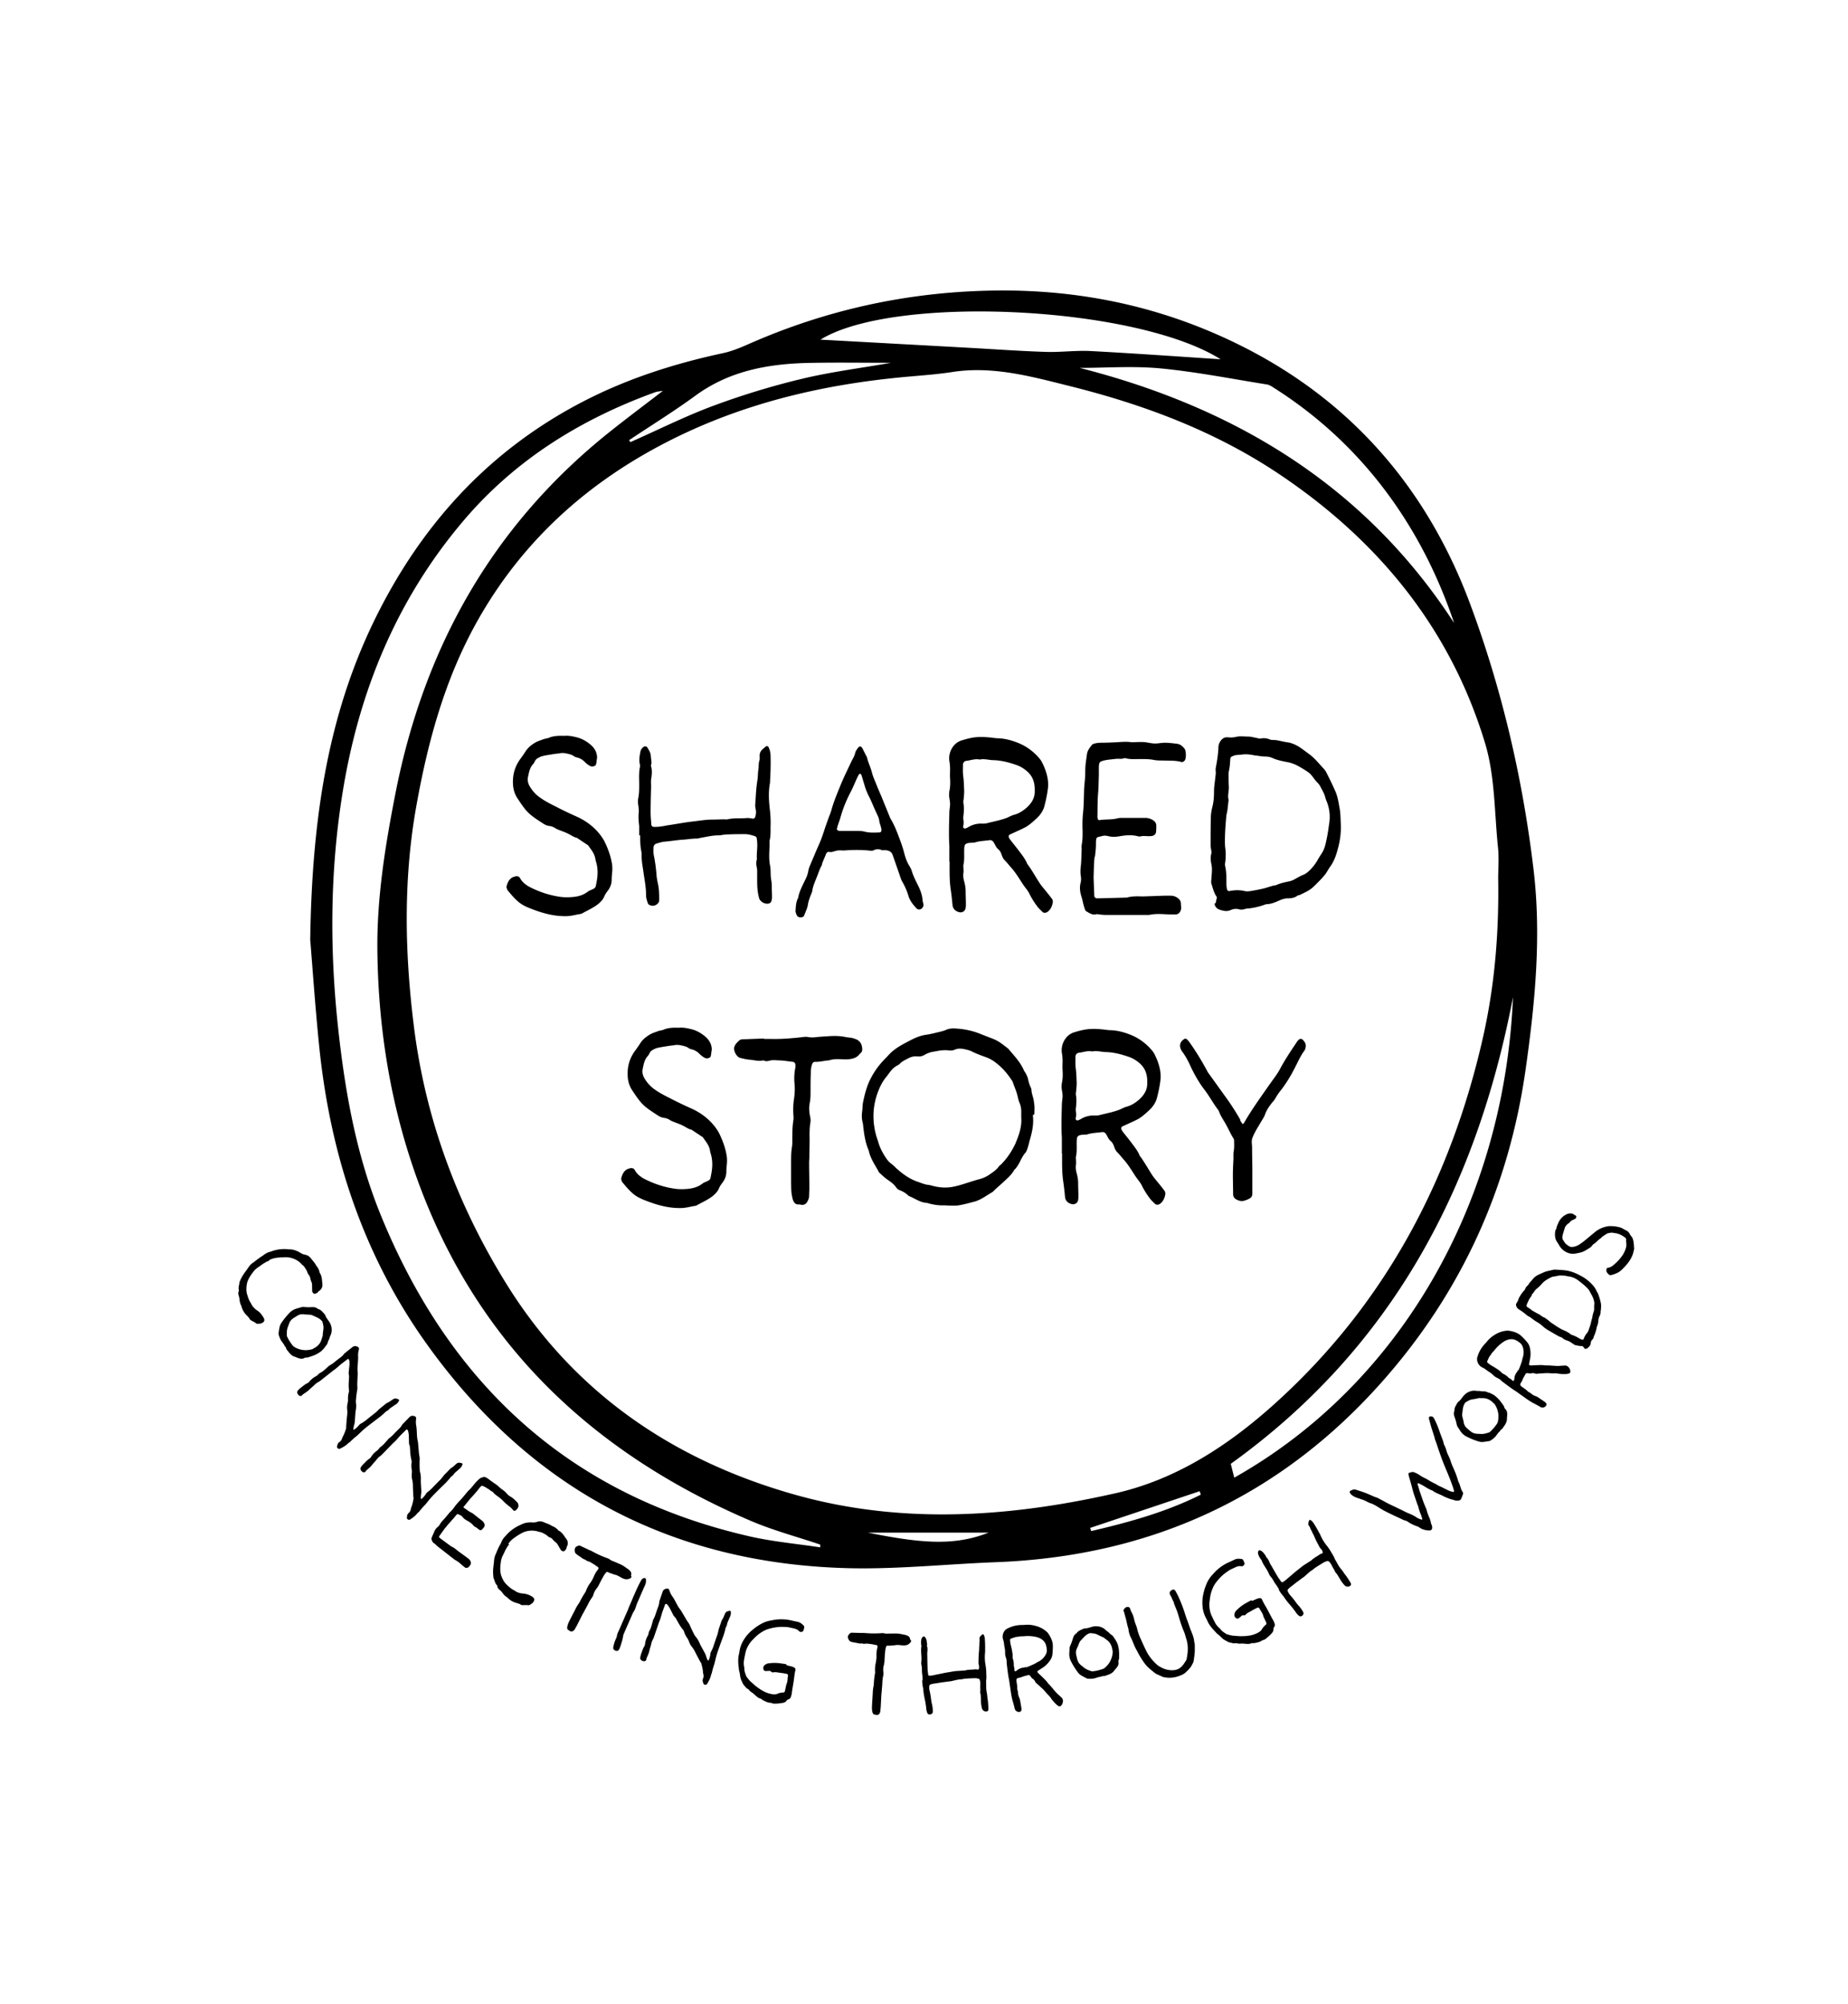
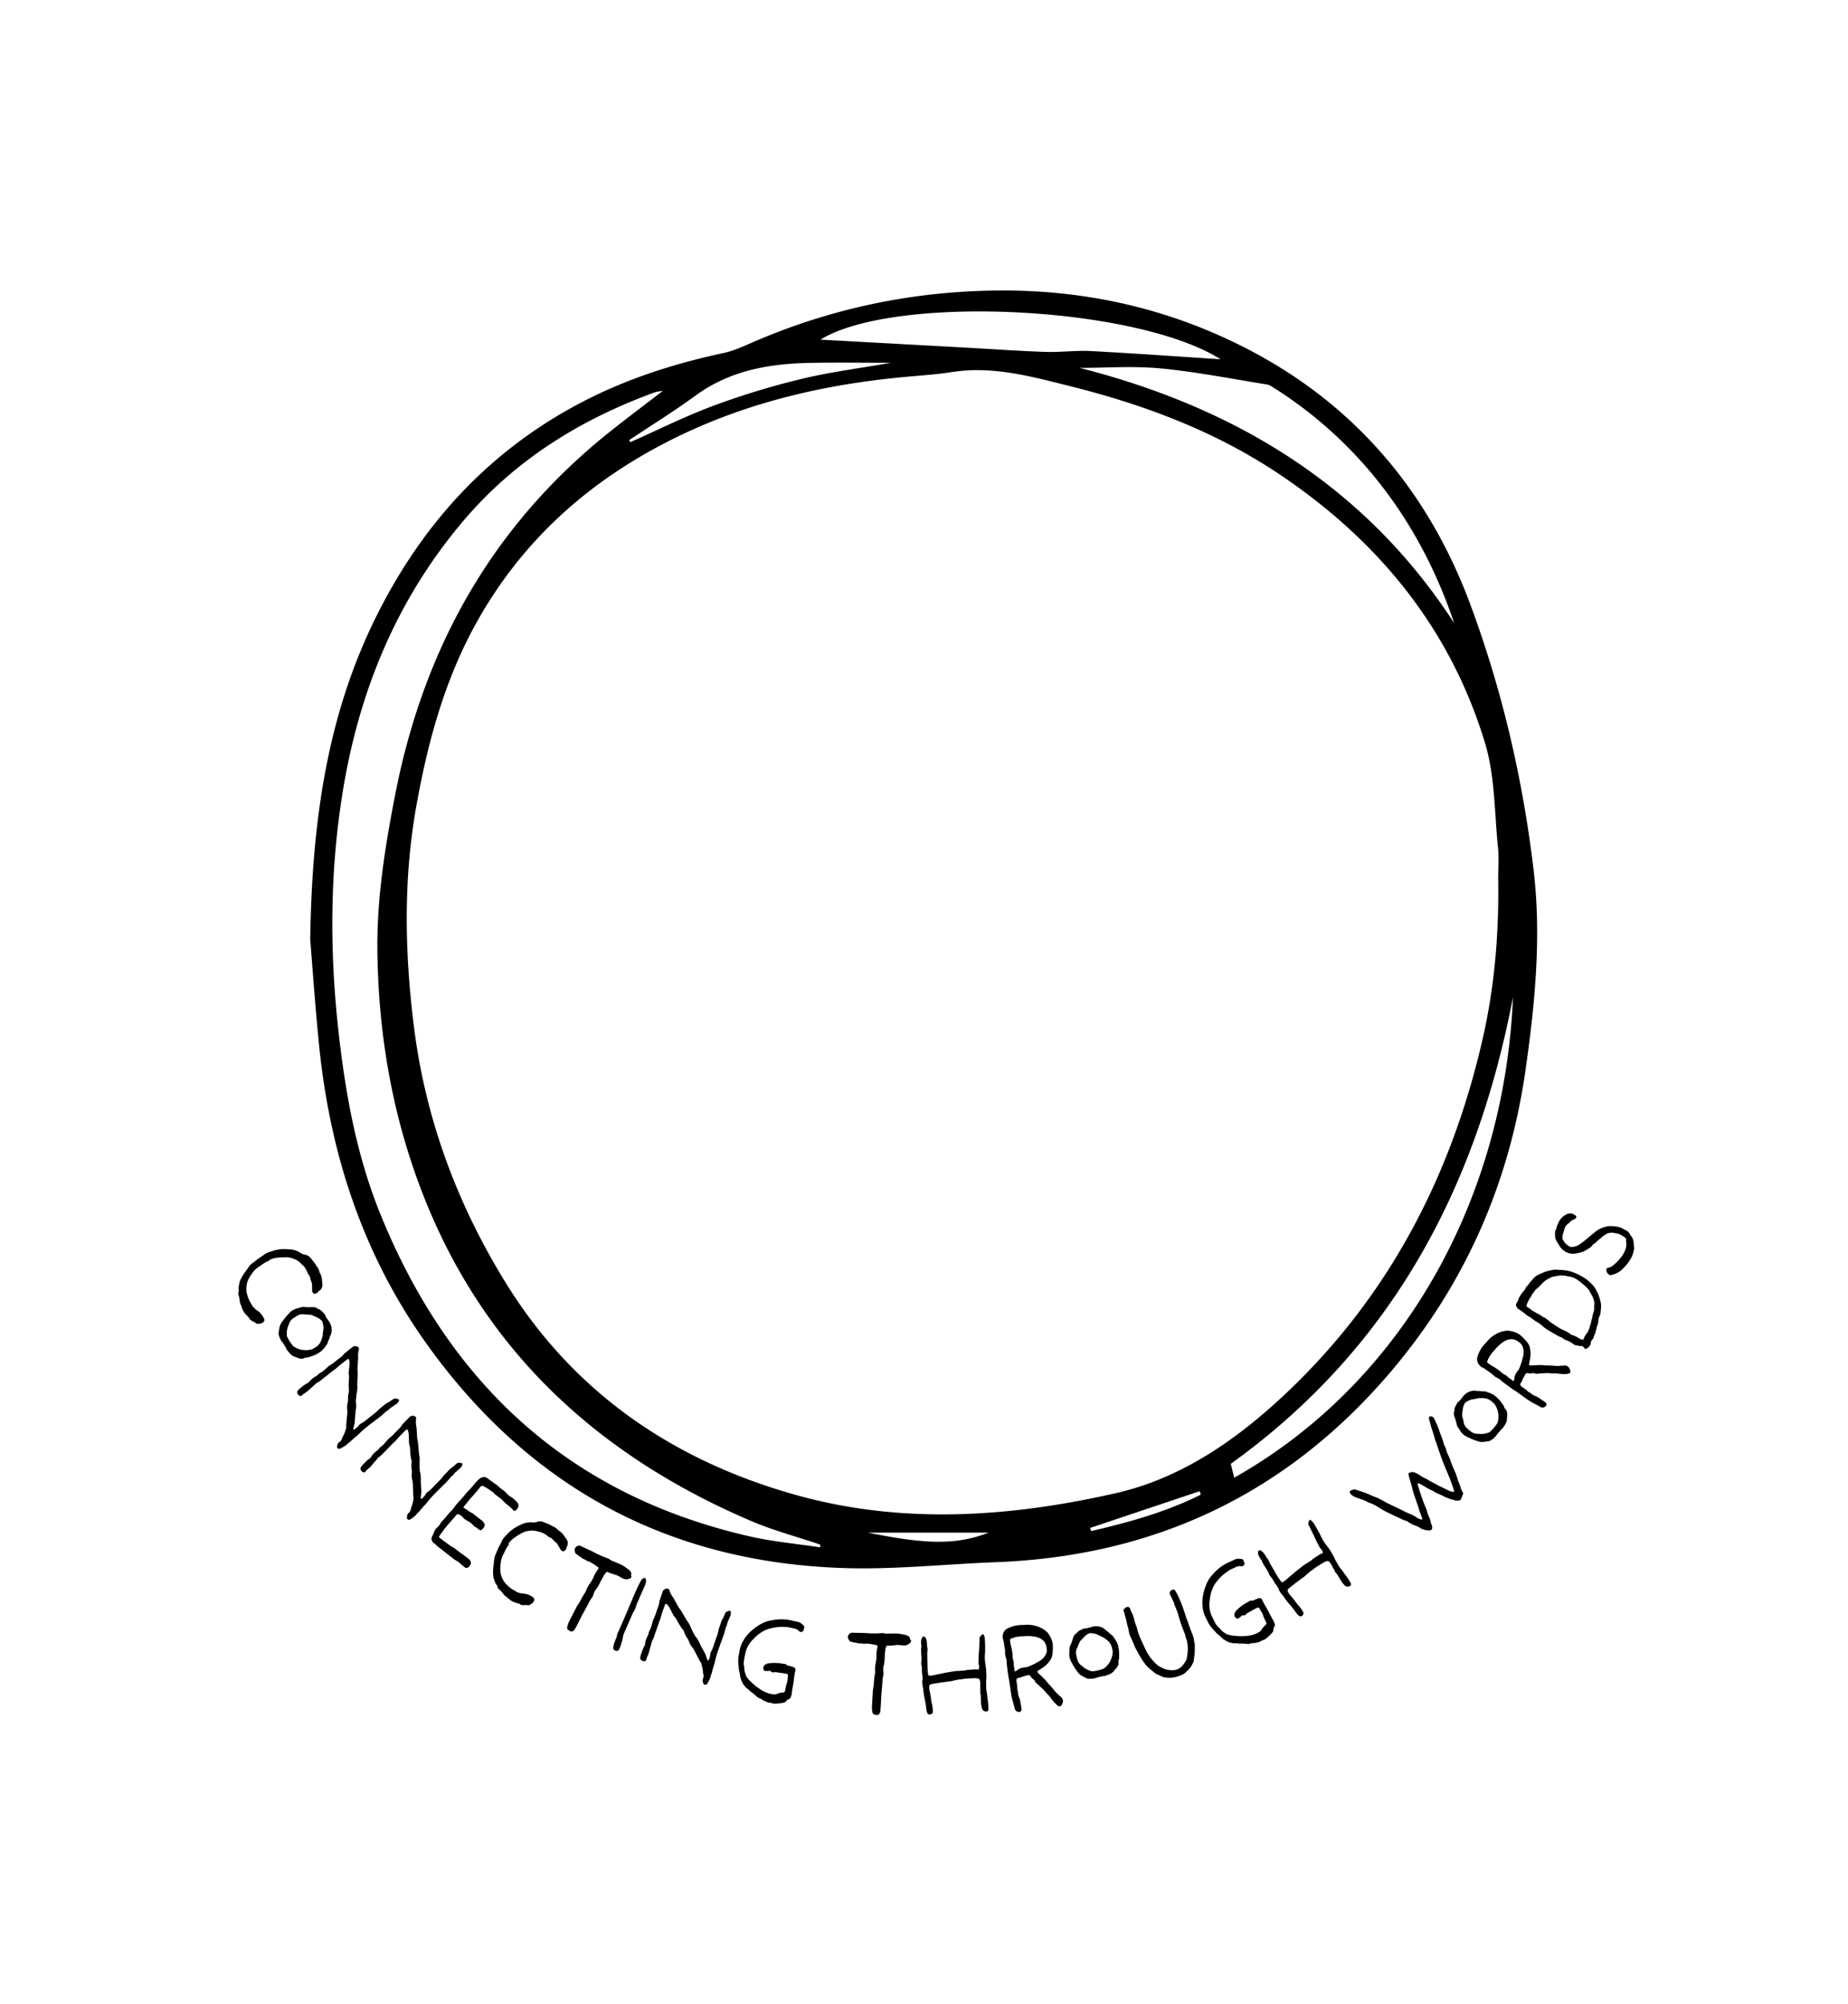
<svg xmlns="http://www.w3.org/2000/svg" viewBox="0 0 946.96 1026.93">
  <path d="M137.9 645.98c-.38.2-.78.34-1.25.52-.78.48-1.59.91-2.34 1.44-.65.48-1.29.95-1.96 1.38-1.02.68-1.91 1.48-2.63 2.48-1.09 1.47-2.18 2.94-2.82 4.72-.18.44-.28.91-.38 1.37-.32 1.75-.42 3.53.08 5.26.47 1.55.93 3.09 1.83 4.41.45.73.74 1.54 1.35 2.18s1.23 1.28 1.95 1.73c1.44.9 2.47 2.21 3.32 3.7.68 1.16.59 2.17-.93 2.83-.84.37-1.68.33-2.53.3-.17-.05-.36-.16-.5-.29-.56-.53-1.3-.77-1.91-1.14-.58-.32-1.21-.6-1.39-1.34-.53-.62-1.06-1.23-1.62-1.77-1.14-1.12-1.8-2.5-2.34-3.94-.06-.24-.06-.52-.18-.73-.65-1.11-.81-2.33-.97-3.55-.04-.6-.21-1.2-.39-1.79-.2-.65-.27-1.3-.01-1.99.11-.19.18-.44.12-.68-.38-1.38.25-2.68.3-4.02 0-.14.13-.28.18-.44.49-1.29 1.18-2.48 1.89-3.61.85-1.27 1.81-2.46 2.65-3.74.66-.97 1.46-1.8 2.52-2.42.46-.31.86-.73 1.32-1.04 1-.73 1.96-1.51 3.01-2.13.38-.2.7-.5 1.05-.76.86-.59 1.75-1.13 2.78-1.39.49-.12.95-.29 1.41-.46 2.74-.96 5.57-1.2 8.41-.91l.71.04c1.97.07 3.73.8 5.36 1.8.69.4 1.38.79 2.2.91 1.29.22 2.31.85 3.12 1.87.92 1.24 2.04 2.31 2.72 3.74.87.99 1.46 2.13 1.73 3.43 0 .14.06.24.12.35 1.15 1.67 1.08 3.63 1.31 5.51.2 1.55-.38 2.82-1.7 3.72-.16.08-.32.17-.38.33-.24.47-.67.7-1.13.87-.35.12-.7.37-1.09.16-.58-.32-.92-.83-.93-1.51l-.01-.55-.05-2.59c.02-.36-.04-.74-.21-1.06-.34-.78-.58-1.63-.76-2.5-.12-.49-.29-.95-.63-1.32-.45-.46-.67-1.02-.85-1.62-.2-.51-.46-1-.77-1.46-.87-1.4-.87-1.4-2.12-2.47l-.5-.56c-1.78-1.68-3.93-2.62-6.31-2.96-1.18-.14-2.35-.01-3.52-.01-.36-.02-.74.04-1.12.1-1.8.12-3.57.43-5.16 1.33l-.05.27zm28.6 44.38c-.96 1.11-1.92 2.22-3.06 2.81-1.82 1.23-3.71 1.77-5.57 2.37-.24.08-.51.11-.73.1-.39-.04-.76.05-1.1.19-1.37.8-2.71.27-4.06-.25l-.6-.27c-1.77-.4-2.86-1.66-3.87-3.04-.38-.48-.86-.9-.93-1.58-.05-.19-.14-.34-.29-.46s-.28-.33-.41-.53c-.47-1.08-1.29-1.93-1.91-2.91-.5-.91-.87-1.83-1.14-2.82-.24-.72.05-1.4.12-2.1.09-.78.22-1.59.45-2.38.24-.87.75-1.56 1.27-2.32 1.03-1.45 2.13-2.79 3.34-4.07a8.348 8.348 0 0 1 4.12-2.61l2.27-.64c.48-.16.97-.18 1.44-.12 1.3.12 2.62.15 3.88.07 1.07-.03 2.17 0 3.04.82.03.05.12.07.2.09 1.46.37 2.3 1.58 3.27 2.55.31.38.52.82.68 1.3.52 1.04 1.29 1.93 1.91 2.91a7.567 7.567 0 0 1 1.16 4.11c-.01 1.02-.29 2.06-.76 3.01l-.16.32c-.16 1.11-.89 2.01-1.14 3.1-.26.96-.93 1.6-1.49 2.32l.07.03zm-6.13.7a7.617 7.617 0 0 0 3.55-2.83c.74-1.12.96-2.48 1.46-3.74-.02-1.29.26-2.55.38-3.85.08-1.13-.27-2.14-.48-3.16-.08-.24-.24-.5-.42-.67a6.747 6.747 0 0 0-1.76-1.41c-.99-.53-2.04-.94-3.08-1.44-.4-.18-.82-.27-1.26-.28-.91-.07-1.84-.06-2.79-.18-.64-.1-1.3-.12-1.95 0-1.02.21-1.81.79-2.64 1.31-1.22.7-2.37 1.5-2.98 2.82-.34.72-.56 1.51-.87 2.28-.59 1.46-.58 2.97-.56 4.47.03.27.14.56.3.82.6 1.28 1.38 2.52 2.27 3.69.33.52.76.97 1.26 1.3 1.17.7 2.43 1.21 3.74 1.46 2.04.37 4.11.21 6.04-.5l-.21-.09zm18.38 48.16c-.89.94-1.89 1.73-3.05 2.34l-1.48.78c-.36.13-.79.08-1.07-.17-.32-.21-.54-.58-.45-.96l.23-.88c.1-.47.37-.91.75-1.22l.29-.23c.66-.44 1.13-1.13 1.35-1.93.13-.33.25-.67.46-.99.56-1.06.99-2.19 1.34-3.32.23-.49.34-1.05.27-1.62l.02-.56c.16-1.76.28-3.57.49-5.37.1-.86.11-1.72.04-2.6-.17-1.19-.08-2.35.19-3.5.16-.68.24-1.36.19-2.02-.03-1.22.11-2.42.42-3.6.13-.33.13-.72.08-1.08-.2-1.63-.19-3.28-.04-4.95l.09-1.94c.02-.17.04-.34-.03-.52-.18-.72-.22-1.46-.1-2.18l.28-2.79c.11-.94.08-1.86-.03-2.78l-.2-.54c-.15-.19-.45-.27-.67-.16l-.29.23c-1.1.87-2.24 1.7-3.33 2.57-1.3 1.11-2.53 2.31-3.69 3l-6.79 5.38c-.75.52-1.62.9-2.3 1.51-.63.58-1.22 1.21-1.89 1.74-.76.61-1.42 1.36-2.18 1.96s-1.6 1.12-2.41 1.68c-.19.15-.34.35-.5.55-.43.34-1.04.36-1.52.04-.28-.25-.5-.54-.68-.86-.33-.52-.29-1.25.11-1.72.45-.51.94-.98 1.46-1.39 1.09-.79 2.06-1.72 3.31-2.31.46-.21.84-.51 1.15-.91.91-1.11 2.01-1.98 3.26-2.66.51-.25.94-.59 1.29-1.02.25-.28.54-.5.86-.68 1.57-.77 2.75-2.03 4.05-3.14.3-.31.63-.58 1-.8 1.02-.58 1.97-1.25 2.84-2.02l1.72-1.36c.99-.71 1.99-1.42 2.72-2.47.15-.2.34-.35.54-.5l3.73-2.96c.96-.76 1.94-.6 2.92-.05.32.21.49.62.45.96l-.13.72c-.29 1.01-.37 2.08-.32 3.13.04.74 0 1.48-.04 2.21-.13 1.9-.4 3.82-.19 5.75l.02.91-.22 5.31.03.91c.07.88.06 1.74-.13 2.59-.26 1.53-.44 3.08-.57 4.58-.07.6-.05 1.21.05 1.83.12 1.23.07 2.44-.16 3.63-.15.9-.21 1.8-.27 2.7l-.21 2.97c-.08.69-.2 1.32-.4 1.95-.16.59-.27 1.23-.34 1.83-.01.09.02.22.09.31.12.06.21.07.31-.01a10.1 10.1 0 0 0 2.47-2.19c.26-.36.59-.63.97-.84 1.2-.64 2.29-1.43 3.31-2.31l3.01-2.39c.99-.71 1.91-1.52 2.75-2.42.39-.39.82-.73 1.25-1.07l1.86-1.48c.54-.5 1.15-.91 1.83-1.22.46-.21.88-.46 1.26-.77l1.22-.81c.57-.45 1.36-.54 2.07-.24l.79.31c.25.12.3.38.19.63-.36.83-.96 1.54-1.75 2.01-.84.51-1.61 1.12-2.45 1.63-.52.33-.88.85-1.36 1.23-.43.34-.97.54-1.37.93a32.7 32.7 0 0 1-3.76 3.21c-2 1.51-3.99 3.01-5.95 4.57-1.34 1.06-2.6 2.22-3.82 3.42-.44.43-.88.85-1.36 1.23-1.29 1.02-2.5 2.14-3.68 3.31l-.2-.04zm35.48 35.74c-.76 1.05-1.66 1.96-2.72 2.71l-1.37.97c-.34.18-.77.18-1.08-.03-.35-.17-.61-.51-.57-.9l.12-.91c.04-.48.25-.95.59-1.3l.25-.26c.6-.53.98-1.26 1.09-2.08.08-.35.16-.69.33-1.04.42-1.13.7-2.3.9-3.46.17-.52.2-1.08.06-1.64l-.05-.56c-.07-1.77-.18-3.58-.2-5.39-.01-.86-.11-1.72-.29-2.58-.32-1.16-.38-2.32-.26-3.49.08-.69.07-1.38-.07-2.03a12.55 12.55 0 0 1-.05-3.62c.08-.35.03-.73-.06-1.08-.41-1.59-.6-3.23-.67-4.91l-.15-1.94c0-.17 0-.35-.09-.52-.27-.69-.41-1.42-.37-2.15l-.08-2.8c-.01-.95-.15-1.85-.38-2.76l-.27-.51a.59.59 0 0 0-.69-.08l-.26.26c-.98 1.01-2 1.97-2.98 2.97-1.15 1.27-2.21 2.62-3.28 3.45l-6.04 6.21c-.68.61-1.5 1.1-2.09 1.8-.55.65-1.06 1.35-1.66 1.96-.68.7-1.23 1.53-1.91 2.23-.68.7-1.45 1.31-2.17 1.97-.17.17-.3.39-.42.61-.38.39-.99.49-1.51.24-.3-.21-.57-.47-.79-.77-.39-.47-.45-1.2-.11-1.72.38-.57.81-1.09 1.27-1.57.98-.92 1.83-1.97 2.98-2.71.43-.26.77-.61 1.02-1.05.76-1.22 1.74-2.22 2.89-3.06.47-.31.85-.7 1.15-1.18.21-.3.47-.57.77-.79 1.45-.97 2.47-2.36 3.62-3.63.25-.35.55-.65.89-.92.94-.7 1.79-1.49 2.56-2.36l1.53-1.57c.89-.83 1.79-1.66 2.38-2.79.13-.22.3-.39.47-.57l3.32-3.41c.85-.87 1.84-.84 2.88-.43.35.17.57.55.57.9l-.03.73c-.16 1.04-.1 2.11.08 3.15.14.73.19 1.46.25 2.2.11 1.9.09 3.84.55 5.73l.14.9.46 5.3.14.9c.18.86.28 1.72.21 2.59-.07 1.55-.04 3.11.02 4.62.01.6.1 1.21.28 1.81.27 1.2.38 2.41.31 3.62-.03.91.02 1.81.08 2.72l.17 2.97c.01.69-.03 1.34-.15 1.99-.08.6-.11 1.25-.1 1.86 0 .09.05.22.13.3.13.04.22.04.3-.05.85-.7 1.58-1.53 2.17-2.49.21-.39.51-.7.85-.96 1.11-.79 2.09-1.71 2.98-2.71l2.68-2.75c.9-.83 1.7-1.75 2.42-2.75.34-.44.72-.83 1.11-1.22l1.66-1.7c.47-.57 1.02-1.05 1.66-1.45.43-.26.81-.57 1.15-.92l1.11-.96c.51-.52 1.28-.71 2.02-.5l.82.2c.26.08.35.34.27.6a4.3 4.3 0 0 1-1.48 2.22c-.77.61-1.45 1.31-2.22 1.93-.47.39-.76.96-1.19 1.4-.38.39-.9.66-1.24 1.09a33.027 33.027 0 0 1-3.32 3.67c-1.79 1.75-3.58 3.5-5.32 5.29-1.19 1.22-2.29 2.53-3.36 3.88-.38.48-.76.96-1.19 1.4-1.15 1.18-2.21 2.45-3.23 3.75l-.19-.07zm16.94 4.49c-1.16 1.19-2.17 2.48-3.35 3.89l-2.71 3.77c-.14.28-.1.62.11.86l.14.11 5.59 4.14c.14.11.29.23.47.29 1.28.54 2.27 1.46 3.32 2.29l4.15 3.01 1.3 1.01c.53.41.91 1.02 1.03 1.66.14.42.11.86-.11 1.23s-.48.71-.74 1.05c-.15.19-.35.35-.6.46-.53.28-1.14.27-1.57-.07-.67-.53-1.35-1.05-1.98-1.63-.89-.85-1.89-1.55-2.96-2.16-.23-.1-.42-.25-.61-.4l-8.22-6.42c-.43-.34-.83-.72-1.22-1.11-.16-.2-.35-.35-.54-.5-1-.4-1.21-1.33-1.57-2.15-.07-.21-.05-.43.05-.66.16-.5.36-.96.57-1.42.24-.51.48-1.02.68-1.56a6.199 6.199 0 0 1 2.04-2.82c.4-.31.7-.69.9-1.15.5-.84 1.11-1.61 1.8-2.31.88-.93 1.67-1.94 2.51-2.92.3-.38.6-.77.95-1.12.78-.7 1.47-1.48 2.06-2.34.93-1.29 1.95-2.5 3.07-3.64 1.23-1.28 2.32-2.68 3.46-4.03.41-.53.87-1.02 1.38-1.47.77-.79 1.5-1.62 2.17-2.48.83-1.06 1.75-2.04 2.77-2.95.7-.69 1.59-.85 2.47-1.09.17-.02.39 0 .57.06.59.23 1.15.51 1.63.89 1.01.79 2.06 1.53 3.1 2.27.94.58 1.81 1.26 2.6 2.03.59.54 1.21 1.02 1.88 1.46l.58.45c.77.6 1.35 1.44 2.08 2.09.68.61 1.55.98 2.28 1.55.77.6 1.46 1.3 2.16 2 .54.5.84 1.2.8 1.94.02.17 0 .39-.06.57-.3.78-.78 1.4-1.46 1.88a.87.87 0 0 1-1.14-.12c-.94-1.28-2.22-2.12-3.38-3.1-.58-.45-1.12-.95-1.62-1.5-.8-.86-1.68-1.62-2.63-2.28-.96-.75-2-1.41-2.77-2.4a.9.9 0 0 0-.43-.34c-.63-.18-1-.7-1.52-1.03l-1.41-.87c-.42-.25-.84-.5-1.3-.71-1.1-.47-1.22-.41-2.06.56l-1.24 1.59c-.95 1.12-1.9 2.23-2.9 3.31-1.38 1.47-2.57 3.1-3.86 4.65l-.23.29c-.15.19-.11.53.12.64 1.3.71 2.34 1.75 3.72 2.37.6.32 1.17.68 1.66 1.14l4.18 3.27c.39.39.71.87.91 1.41s.14 1.11-.15 1.58c-.34.43-.68.87-1.06 1.26-.35.35-.9.46-1.32.21-.28-.14-.52-.33-.76-.52-.49-.46-1.06-.83-1.66-1.14-.23-.1-.42-.25-.58-.45-.93-1.19-2.16-2-3.46-2.7-.88-.46-1.65-1.06-2.27-1.85-.31-.4-.69-.7-1.15-.9-1.42-.56-1.3-1.01-2.54.57-.64.82-1.33 1.6-2.06 2.34l-.06.16zm29.77 11.82c-.23.36-.52.68-.8 1.01-.45.8-.94 1.57-1.34 2.4-.33.73-.66 1.46-1.04 2.16-.56 1.09-.97 2.28-1.11 3.5-.23 1.81-.46 3.63-.15 5.5.06.47.16.98.31 1.43.58 1.68 1.36 3.28 2.65 4.55 1.16 1.12 2.33 2.24 3.76 2.95.75.41 1.4.98 2.25 1.24.82.31 1.65.49 2.49.53 1.66.13 3.27.67 4.66 1.57 1.16.68 1.58 1.6.58 2.92-.57.65-1.25 1.15-2.03 1.45-.2.09-.37.12-.56.07-.75-.19-1.51-.03-2.22-.06-.66.01-1.35.07-1.87-.48-.76-.28-1.53-.56-2.28-.75a9.693 9.693 0 0 1-3.94-2.34c-.17-.18-.34-.37-.55-.5-1.11-.65-1.85-1.63-2.59-2.62-.41-.49-.86-.92-1.34-1.3-.53-.42-.88-1-.97-1.65 0-.22-.09-.42-.26-.61-1.01-1.02-1.1-2.46-1.7-3.65-.07-.12-.02-.3-.06-.47-.15-1.33-.22-2.69-.12-4.08.12-1.52.37-3.03.48-4.56.1-1.17.43-2.34.96-3.38.25-.49.39-1.05.64-1.55.46-1.16 1.02-2.25 1.63-3.3.23-.36.36-.78.54-1.17.41-.97.97-1.84 1.69-2.61.37-.34.68-.72 1-1.1 1.94-2.09 4.27-3.78 6.89-4.91l.64-.31c1.75-.9 3.64-1.13 5.55-1.05.81.09 1.59.01 2.33-.23 1.15-.42 2.43-.39 3.55.12 1.41.63 2.91 1.01 4.2 1.93 1.24.44 2.37 1.17 3.19 2.14.07.12.17.18.27.25 1.82.89 2.72 2.64 3.84 4.16a3.53 3.53 0 0 1 .41 3.97c-.1.15-.15.34-.2.53-.03.49-.24.93-.61 1.28-.25.27-.43.67-.87.67-.66.01-1.26-.31-1.55-.86l-.28-.47-1.31-2.23c-.16-.32-.4-.62-.7-.82-.68-.52-1.3-1.13-1.88-1.8-.31-.42-.72-.68-1.2-.85-.58-.23-1.09-.56-1.54-1-.43-.35-.89-.65-1.38-.9-1.45-.79-1.45-.79-3.06-1.11l-.71-.24c-2.32-.56-4.76-.4-6.95.51a26.81 26.81 0 0 0-3.08 1.71c-.32.16-.62.4-.92.64-1.51.98-2.9 2.12-3.84 3.69l.5.08zm62.71 16.58c-.17.46-.39.89-.94 1.02l-.49.16c-.91.42-1.83.22-2.7-.09-.41-.14-.79-.34-1.17-.54-1.11-.64-2.19-1.34-3.53-1.55-1.06-.48-2.25-.69-3.26-1.27-.38-.2-.71-.09-1.01.23-.5.57-.94 1.16-1.28 1.81-.76 1.33-1.46 2.68-2.16 4.03-.37.84-.84 1.63-1.42 2.35-.75.92-1.28 1.95-1.6 3.09-.14.54-.4 1.03-.7 1.49-.89 1.19-1.62 2.46-2.24 3.79-.65 1.25-1.34 2.46-1.99 3.71-.2.38-.45.73-.64 1.11-.98 1.9-1.91 3.82-2.89 5.72-.31.6-.67 1.16-.98 1.76-.22.43-.56.81-.97 1.08-.44.32-1.07.34-1.56.09-.22-.11-.38-.33-.59-.44-.87-.31-.97-1.05-.85-1.81.15-.68.35-1.33.6-1.96.48-1.06 1.01-2.09 1.54-3.12l1.77-3.41c.56-1.22 1.23-2.38 2.01-3.49.28-.41.5-.84.73-1.27.76-1.46 1.57-2.9 2.49-4.28.19-.24.33-.51.42-.81.54-1.44 1.24-2.79 2.16-4.03.75-1.05 1.4-2.16 1.88-3.36.48-1.19 1.12-2.3 1.93-3.33.17-.19.28-.41.39-.62.08-.16.11-.35.06-.52-.05-.16-.16-.36-.32-.44-1.03-.67-2-1.45-3.08-2.01-.27-.14-.51-.33-.79-.48-.38-.2-.79-.34-1.19-.48a2.28 2.28 0 0 1-1.14-.59.71.71 0 0 0-.3-.22c-1.17-.26-2-1.17-3-1.76-.62-.39-1.22-.84-1.78-1.33-.24-.19-.38-.47-.43-.77-.18-.58-.2-1.2-.03-1.8.09-.3.23-.57.47-.78.47-.38 1.02-.64 1.62-.74.16-.05.35-.02.52.06.3.09.57.23.84.37l4.31 2.03.03-.05 1.63.84c2.36 1.29 4.82 2.36 7.38 3.27.35.11.68.28.97.5.49.39 1.03.67 1.6.9.98.37 1.93.79 2.88 1.21 1.49.57 2.87 1.35 4.14 2.35l.92.61c.3.22.57.5.83.78.75.67.96 1.73.54 2.68l.37.31zm-1.74 16.54c1.03-2.35 2-4.72 3.02-7.07 1.13-2.57 2.25-5.14 3.65-7.59.28-.48.72-.88 1.26-1.05.7-.23 1.07 0 1.16.71.11.98-.06 1.97-.45 2.86-1.42 3.11-2.74 6.26-4.11 9.39-.22.5-.38 1.03-.55 1.56-.25.89-.62 1.73-1.1 2.52-.23.37-.45.73-.63 1.13l-4.47 10.23c-.42.95-.47 1.99-.72 3.01-.41 1.55-.88 3.08-1.46 4.56-.1.22-.2.45-.35.65-.28.48-.86.75-1.41.65-.3-.07-.58-.19-.84-.37-.53-.3-.79-.94-.65-1.55.2-.91.4-1.82.71-2.69.29-.81.63-1.59.97-2.37.07-.17.15-.34.16-.53.1-1.15.66-2.11 1.1-3.12l4.77-10.9-.06-.03zm42.56 33.39a11.81 11.81 0 0 1-1.3 3.62l-.82 1.46c-.23.31-.62.5-.99.44-.39 0-.77-.2-.9-.57l-.28-.87c-.17-.44-.19-.97-.03-1.43l.12-.35c.31-.73.34-1.56.1-2.35-.08-.35-.15-.7-.15-1.08-.11-1.2-.35-2.38-.67-3.52-.07-.54-.28-1.06-.64-1.51l-.29-.48c-.82-1.57-1.69-3.16-2.49-4.78-.38-.77-.84-1.51-1.37-2.21-.78-.91-1.34-1.94-1.73-3.04-.23-.66-.53-1.28-.93-1.8-.69-1.01-1.22-2.09-1.6-3.25-.07-.35-.28-.68-.51-.95-1.05-1.26-1.93-2.66-2.71-4.15l-.97-1.69c-.08-.15-.15-.31-.31-.43a5.26 5.26 0 0 1-1.26-1.78l-1.27-2.5c-.42-.85-.93-1.61-1.53-2.33l-.46-.35a.593.593 0 0 0-.66.23l-.12.35c-.45 1.33-.97 2.64-1.42 3.96-.5 1.64-.87 3.31-1.48 4.52l-2.8 8.2c-.35.85-.88 1.63-1.12 2.52-.22.83-.38 1.68-.66 2.48-.32.92-.46 1.91-.77 2.83s-.75 1.81-1.12 2.71c-.08.23-.1.48-.12.73-.18.52-.68.86-1.26.86-.37-.06-.71-.18-1.04-.35-.56-.26-.92-.89-.84-1.51.1-.67.26-1.33.48-1.96.49-1.25.81-2.56 1.53-3.73.27-.42.43-.88.47-1.39.17-1.43.62-2.75 1.3-4 .29-.48.47-1 .53-1.56.06-.37.18-.71.36-1.04.9-1.5 1.22-3.19 1.71-4.83.08-.42.22-.83.41-1.21.55-1.04.98-2.11 1.3-3.23l.71-2.08c.45-1.13.91-2.27.95-3.54.02-.25.1-.48.18-.71l1.54-4.5c.39-1.15 1.3-1.55 2.42-1.62.39 0 .75.26.9.57l.28.68c.3 1.01.81 1.95 1.43 2.81.44.6.8 1.24 1.16 1.88.91 1.67 1.73 3.43 2.95 4.94l.51.76 2.69 4.59.51.76c.54.7.99 1.44 1.29 2.25.61 1.43 1.29 2.83 1.99 4.16.27.54.61 1.05 1.03 1.51.76.97 1.37 2.02 1.83 3.14.36.83.8 1.63 1.24 2.42l1.43 2.62c.3.62.55 1.22.72 1.86.19.58.43 1.18.7 1.72.04.08.13.17.25.21.14-.02.21-.06.25-.17.47-1 .77-2.06.89-3.18.02-.44.16-.85.36-1.23.67-1.19 1.16-2.44 1.53-3.73l1.24-3.64c.45-1.13.79-2.31 1.01-3.52.12-.54.3-1.06.47-1.58l.77-2.25c.18-.71.47-1.39.88-2.02.27-.42.49-.86.65-1.33l.59-1.35c.24-.69.86-1.19 1.61-1.32l.83-.17c.27-.04.46.16.5.43.15.89.02 1.81-.39 2.64-.43.88-.75 1.81-1.18 2.69-.25.56-.28 1.19-.48 1.77-.18.52-.53.98-.65 1.52-.36 1.62-.83 3.2-1.42 4.73-.87 2.35-1.73 4.69-2.54 7.06-.55 1.62-.99 3.27-1.37 4.95-.14.6-.28 1.19-.48 1.77-.53 1.56-.95 3.16-1.31 4.77l-.16.05zm38.84-4.4c.89.19 1.79.39 2.67.64.34.14.69.27 1.02.47.45.22.71.78.6 1.25-.5 2.01-.64 4.11-.96 6.16-.31 1.99-.73 3.96-.92 5.98-.09.42-.18.83-.33 1.24-.17.78-.55 1.38-1.35 1.64-.47.15-.84.44-1.13.88-.41.47-.98.79-1.63.9-1.63.33-3.29.47-4.96.42-.24-.05-.48-.1-.7-.21s-.46-.16-.7-.21c-1.38.01-2.48-.66-3.68-1.17-.39-.21-.77-.48-1.09-.73-.17-.1-.32-.26-.5-.29-1.31-.28-2.1-1.27-3.05-2.03-.31-.32-.63-.57-.94-.83-.72-.41-1.36-.92-1.85-1.52-.14-.22-.35-.39-.58-.5-.96-.46-1.45-1.38-2.11-2.08-.2-.23-.39-.52-.51-.8l-.76-1.66c-.29-.69-.5-1.42-.59-2.19-.08-.77-.23-1.55-.43-2.34-.15-.47-.22-.98-.24-1.49l-.13-1.15c-.21-1.92-.3-3.81.11-5.72.17-.77.34-1.55.44-2.34.35-1.92 1.06-3.76 2.11-5.41 1.15-1.87 2.58-3.56 4.33-4.99 1.61-1.4 3.44-2.63 5.33-3.59 1.33-.65 2.73-1.09 4.16-1.35l.78-.14c3.4-.7 6.88-.63 10.25.22l2.86.62c.71.16 1.39.49 1.97.99 1.64 1.35 1.46 1.32.98 3.27-.18.83-1.44 1.19-2.14.66a.238.238 0 0 1-.17-.1c-.74-.91-1.79-1.26-2.86-1.49l-1.97-.43c-1.12-.3-2.32-.25-3.49-.32-2.18-.03-4.3.25-6.41.8-1.25.29-2.48.77-3.61 1.4a19.8 19.8 0 0 0-5.14 4.13l-.79.77c-1.6 1.9-2.8 4.01-3.27 6.47-.22 1.01-.44 2.03-.6 3.05-.28 1.31-.27 2.69.01 4 .05.32.11.65.1.96-.01 1.18.44 2.28.83 3.36.07.26.2.54.39.77.69.84 1.3 1.78 2.15 2.46l2.3 2.06c.7.53 1.4 1.05 2.11 1.52.65.45 1.37.86 2.1 1.27 1.4.74 2.91 1.25 4.49 1.47.83.18 1.72.12 2.54-.2.96-.42 2.01-.63 3.07-.65.38-.04.7-.35.78-.71l.54-2.5c.09-.42.18-.83.33-1.24.59-1.31.47-2.77.71-4.15.03-.12-.01-.25-.04-.38a.586.586 0 0 0-.45-.53c-.78-.17-1.55-.34-2.34-.44l-2.36-.32c-.77-.17-1.58-.22-2.36-.07-.4.1-.8-.05-1.05-.35-.31-.32-.77-.48-1.23-.39-.58.06-1.14.07-1.7.07-.37-.02-.7-.21-.88-.56-.41-.71-.33-1.63.24-2.26a3.77 3.77 0 0 1 2.49-1.15c1.99-.26 4.05-.25 6.04.06l2.54.36.63.66zm63.53-12.92c.03.49 0 .98-.45 1.32l-.39.34c-.66.75-1.59.94-2.51 1-.43.03-.86.01-1.28-.02-1.27-.14-2.54-.34-3.85 0-1.16-.01-2.34.28-3.49.15-.43-.03-.68.2-.83.62-.23.72-.4 1.44-.44 2.17-.16 1.52-.25 3.04-.35 4.56 0 .92-.12 1.83-.36 2.73a8.3 8.3 0 0 0-.22 3.47c.09.56.05 1.1-.04 1.65-.34 1.45-.49 2.9-.52 4.37-.09 1.4-.24 2.8-.33 4.2-.03.43-.12.85-.14 1.27-.13 2.13-.21 4.27-.34 6.4-.04.67-.15 1.34-.19 2.01-.03.49-.18.97-.45 1.38-.27.47-.84.74-1.39.71-.24-.02-.48-.15-.72-.17-.92.06-1.31-.57-1.51-1.32-.14-.68-.22-1.36-.24-2.03.01-1.16.09-2.32.16-3.47l.24-3.84c.02-1.34.17-2.68.44-4.01.09-.48.12-.97.15-1.46.1-1.64.27-3.28.56-4.92.08-.3.1-.6.06-.91-.09-1.53.01-3.06.35-4.56.26-1.27.41-2.54.37-3.83-.04-1.29.1-2.56.43-3.82.08-.24.09-.48.11-.73.01-.18-.04-.37-.15-.5s-.29-.26-.47-.27c-1.21-.2-2.41-.52-3.63-.6-.3-.02-.6-.1-.91-.12-.43-.03-.86.01-1.29.04-.43.09-.86.07-1.28-.08a.676.676 0 0 0-.36-.08c-1.18.23-2.31-.27-3.46-.4-.73-.11-1.45-.28-2.17-.5-.3-.08-.53-.28-.7-.53-.4-.45-.67-1.02-.75-1.64-.04-.31-.02-.61.12-.91.28-.53.67-1 1.19-1.33.13-.11.32-.16.5-.15.31-.04.61-.02.92 0l4.76.12v-.06l1.83.12c2.67.23 5.37.22 8.07.02.37-.04.73-.01 1.1.07.6.16 1.21.2 1.82.18 1.04-.06 2.08-.05 3.12-.05 1.59-.08 3.17.08 4.74.48l1.09.19c.36.08.72.23 1.08.37.96.31 1.57 1.2 1.57 2.24l.43.13zm5.93 20.59-.1-2.38c-.17-1.09-.27-2.19-.26-3.29.03-.67-.05-1.34-.2-2.01a5.04 5.04 0 0 1-.13-1.64c.14-1.17.15-2.33.04-3.48-.06-1.46-.24-2.92 0-4.4.05-.31.04-.61-.04-.91-.16-.97-.14-1.95.06-2.93.1-.55.44-1.06.92-1.38.3-.13.67-.09.86.15.52.65.85 1.37.94 2.16.03.73.37 1.45.15 2.19-.06.12-.05.25.01.37.35 1.08.27 2.19.14 3.29-.04.61-.01 1.22.01 1.83.03 2.2.06 4.39.15 6.59.04.98.2 1.94.3 2.92.07.3.33.54.63.52.49-.02.98-.04 1.46-.12.61-.09 1.21-.23 1.82-.38 2.12-.39 4.24-.91 6.36-1.24 1.64-.25 3.27-.62 4.92-.69 1.04-.04 2.07-.15 3.11-.19.24-.01.49-.02.73-.09 1.51-.43 3.04-.31 4.56-.49.55-.08 1.1-.04 1.65.05.13.06.31.05.43-.02s.24-.19.29-.32c.16-.62.19-1.23.05-1.83-.14-.42-.22-.85-.24-1.27.05-1.77.04-3.54.21-5.32l.13-1.29c.03-.73 0-1.46.09-2.2s-.06-1.46.15-2.2c.04-.43.03-.86-.05-1.28-.02-.55.2-1.11.61-1.49l.82-.77c.12-.07.24-.07.36-.08s.25.05.31.17c.4.72.61 1.5.64 2.29.15 2.07.17 4.14.13 6.22.01.24.02.49-.03.73-.22 2.15-.13 4.34.27 6.46.24 1.46.36 2.92.36 4.38.05 1.16.16 2.31-.1 3.48.15 2.07-.13 4.16.38 6.21.16.91.26 1.82.3 2.73.15.73.24 1.46.33 2.18.04 1.04.15 2.07.19 3.11.01.24.02.49-.03.73-.1.49-.51.88-1 .9a2.35 2.35 0 0 1-1.93-.9c-.13-.18-.26-.42-.33-.66a16.67 16.67 0 0 1-.54-4.19l-.08-2.01c-.02-.37-.03-.73-.11-1.09-.21-.72-.24-1.46-.09-2.19-.18-1.4.07-2.81-.11-4.21-.08-.36-.15-.73-.29-1.09a.662.662 0 0 0-.51-.47c-.74-.21-1.54-.3-2.33-.27-1.4.06-2.8.11-4.2.23-.49.02-.97.1-1.46.18-.36.08-.73.15-1.09.17-1.46.06-2.91.49-4.36.79l-.91.22c-1.28.05-2.55.35-3.83.46-1.46.18-2.91.49-4.37.67-.67.09-1.33.24-2 .45-.36.08-.66.39-.7.76-.09.8-.06 1.59.1 2.38.37 1.51.61 3.03.8 4.55.1.85.25 1.7.47 2.54.3 1.27.41 2.55.4 3.83.02.37-.15.74-.45.93-.47.45-1.14.54-1.7.31-.25-.05-.44-.23-.57-.46-.2-.42-.34-.9-.48-1.38-.08-.42-.16-.85-.17-1.27-.19-1.64-.44-3.28-.81-4.91-.3-1.39-.54-2.79-.66-4.19-.02-.49-.1-.97-.18-1.46-.3-1.27-.41-2.55-.4-3.83l.2.14zm71.57 9.54c.29.27.4.62.33 1 .01.92-.35 1.84-.99 2.49-.33.29-.81.37-1.21.18-.54-.35-1.03-.71-1.46-1.14a20.4 20.4 0 0 1-2.38-2.79 7.85 7.85 0 0 0-1.14-1.44c-.57-.53-1.09-1.13-1.61-1.74-.75-.94-1.62-1.8-2.54-2.59-.65-.64-1.36-1.28-2.06-1.86a2.7 2.7 0 0 1-.91-1.16c-.26-.52-.63-.96-1.11-1.26-.67-.39-.96-1.09-1.47-1.63a.903.903 0 0 0-.97-.29c-1.18.36-2.39.54-3.48 1.07-.41.12-.83.24-1.25.31-.24.04-.47.13-.71.23-.34.17-.54.51-.55.88 0 .43.06.85.13 1.28.16 1.09.38 2.16.3 3.29.04.24.07.48.17.72.12.41.18.84.25 1.26-.01.8.17 1.58.53 2.33.29.7.51 1.4.62 2.13.16 1.09.38 2.16.54 3.25.04.3.09.6.07.91-.01.37-.14.7-.42.92-.28.23-.63.34-1.01.27-.99-.04-1.83-.72-2.03-1.67-.3-1.19-.59-2.38-.95-3.56-.71-2.3-.99-4.66-1.34-7.02l-.58-3.98c-.58-2.69-.86-5.42-1.19-8.15-.11-.72-.03-1.48-.14-2.2-.1-.66-.38-1.3-.53-1.96-.13-.47-.2-.96-.21-1.45.04-.99-.04-1.97-.24-2.92-.18-.78-.23-1.57-.35-2.35-.1-.66-.25-1.32-.47-1.97-.6-2.01.24-4.66 2.45-5.6.58-.27 1.15-.54 1.74-.75 1.7-.62 3.5-.94 5.28-.96.61-.03 1.23 0 1.84-.08 1.77-.14 3.58.03 5.32.52 2.18.54 4.18 1.61 5.82 3.09.22.21.43.43.59.65 1.32 1.84 2.45 4.08 2.48 6.42.03 1.48-.06 2.97-.22 4.41a6.546 6.546 0 0 1-1.41 3.41c-.66.96-1.46 1.82-2.34 2.56-.33.29-.66.53-1 .76l-2.59 1.67c-.4.24-.46.68-.09 1.06.23.28.51.54.8.81.86.8 1.71 1.6 2.51 2.41.72.7 1.39 1.46 1.93 2.24.01.06.08.11.15.16 1.37 1.34 2.52 2.9 3.78 4.32.52.6 1.15 1.13 1.72 1.66.64.58 1.28 1.17 1.86 1.76l-.26.09zm-18.64-16.13c1.64-.61 3.2-1.27 4.75-2.05.51-.32 1.01-.64 1.59-.91a8.287 8.287 0 0 0 2.87-2.27c1.1-1.33 1.81-2.79 1.42-4.59l-.03-.18c-.24-2.06-1.09-3.66-2.91-4.69-.74-.45-1.53-.76-2.36-.95-1.98-.45-4.03-.58-6.04-.41-.42.06-.85.06-1.29.07-.49.01-.98.02-1.47.09-.29.1-.59.15-.9.19-1.11-.02-2.08.55-3.15.83a.86.86 0 0 0-.6.95c.08.97.22 1.94.49 2.89.3 1.19.54 2.39.71 3.59.1.66.13 1.34.11 2.02-.01.37.05.73.16 1.09.33 1 .48 2.03.45 3.08-.01.37.05.73.16 1.09.12.41.18.84.13 1.28l.08.54c.1.23.36.32.59.22s.46-.25.68-.41c.93-.81 2.09-1.29 3.31-1.41.42-.06.84-.18 1.24-.37l.01.31zm45.65-14.6c.74 1.27 1.48 2.53 1.66 3.81.57 2.12.47 4.09.44 6.04 0 .25-.07.52-.14.72-.17.35-.2.74-.17 1.11.31 1.56-.62 2.66-1.55 3.76l-.45.48c-.95 1.54-2.49 2.16-4.13 2.68-.58.2-1.13.52-1.79.37a.826.826 0 0 0-.53.13c-.16.1-.4.16-.64.22-1.17.09-2.24.6-3.37.87-1.02.18-2.01.23-3.03.16-.75-.01-1.31-.5-1.94-.79-.71-.33-1.43-.73-2.1-1.19-.75-.51-1.23-1.21-1.78-1.96a36.452 36.452 0 0 1-2.76-4.48 8.313 8.313 0 0 1-1.13-4.75l.13-2.35c0-.5.14-.98.35-1.4.53-1.19.99-2.43 1.33-3.64.32-1.02.7-2.05 1.76-2.61.06-.01.1-.09.15-.16.83-1.26 2.24-1.66 3.47-2.27.46-.17.95-.23 1.45-.22 1.16-.15 2.24-.6 3.37-.87 1.42-.34 2.89-.25 4.26.24.96.34 1.85.94 2.6 1.7l.25.25c1 .51 1.61 1.5 2.57 2.08.82.56 1.21 1.4 1.71 2.16l.01-.09zm-1.32 6.02c-.06-1.55-.6-3.05-1.52-4.28-.82-1.06-2.04-1.71-3.06-2.59-1.22-.4-2.33-1.08-3.52-1.61-1.05-.44-2.11-.44-3.14-.57-.25 0-.55.07-.77.18-.68.29-1.34.7-1.91 1.21-.82.76-1.56 1.63-2.36 2.45-.3.32-.52.69-.68 1.1-.36.84-.66 1.72-1.08 2.58-.3.57-.53 1.19-.63 1.84-.13 1.03.16 1.97.38 2.92.27 1.38.65 2.73 1.71 3.73.57.55 1.25 1.02 1.88 1.56 1.19 1.03 2.62 1.51 4.05 1.98.27.06.58.05.87-.02 1.41-.15 2.83-.49 4.23-.95.59-.14 1.16-.4 1.63-.77 1.04-.88 1.93-1.9 2.59-3.06 1.01-1.81 1.54-3.82 1.48-5.87l-.15.17zm40.22-10.48c.36 1.04.83 2.04 1.13 3.1.22.63.38 1.29.48 1.96.03.83.34 1.56.37 2.39.06 4.11-.02 4.46-.58 8.26-.09.48-.26.93-.51 1.34-.47.87-.87 1.78-1.6 2.48l-.69.82-1.17 1.11c-.57.58-1.26 1.01-2 1.33-1.56.73-3.19 1.22-4.93 1.43-1.62.17-3.2.07-4.75-.31-.29-.09-.58-.19-.83-.36l-2.36-1.06c-.46-.23-.87-.48-1.24-.8-1.77-1.39-3.54-2.79-4.94-4.63-.47-.61-.9-1.3-1.39-1.98-.23-.31-.41-.63-.59-.96-.94-1.42-1.67-2.98-2.51-4.49-1.02-1.84-1.63-3.83-2.54-5.71-.71-1.31-1.14-2.77-1.33-4.25-.02-.25-.04-.5-.12-.73-.65-1.9-.9-3.95-1.5-5.87-.32-.92-.4-1.93-.83-2.81-.2-.38-.1-.87.24-1.18.17-.25.36-.45.61-.66.46-.35 1.06-.49 1.62-.36.29.09.56.32.72.59l.24.69c.14.4.28.81.47 1.19.86 1.38 1.26 2.92 1.6 4.48.24.89.54 1.75.89 2.6l.36 1.04c.44 2.04 1.11 4 2.02 5.89.83 1.85 1.65 3.69 2.54 5.52 1.16 2.44 2.76 4.66 4.71 6.58 1.56 1.53 1.79 1.64 3.75 2.65 1.86.91 3.93 1.3 5.99 1.11 1.5-.13 2.89-.8 3.94-1.87 1.01-.99 1.68-2.25 2.44-3.42.08-.16.13-.37.13-.56.17-1.02.39-2.07.47-3.13.21-2.39.09-4.8-.7-7.11-.3-.87-.48-1.77-.78-2.64-.26-.75-.57-1.48-.89-2.21-.63-1.65-1.21-3.33-1.72-5.02-.48-1.58-.9-3.18-1.49-4.71l-.95-2.38c-.24-.5-.41-1.02-.53-1.56 0-.19-.06-.37-.18-.52-.68-1.06-.93-2.33-1.65-3.3a1.43 1.43 0 0 1-.24-.69c-.14-.4-.05-.89.22-1.24.33-.37.75-.64 1.19-.86.4-.14.89-.05 1.18.24l.35.46c.53.98 1.06 1.96 1.53 2.96 1.36 3.02 2.56 6.15 3.51 9.31l.95 2.77.06-.02 1.78 5.19.05-.09zm31.57-15.13c.83-.39 1.66-.77 2.51-1.1.36-.1.72-.2 1.1-.24.49-.1 1.03.19 1.24.64.82 1.91 1.97 3.66 2.96 5.49.96 1.77 1.81 3.6 2.88 5.32.18.39.36.77.49 1.19.33.72.4 1.43-.09 2.13-.28.4-.41.86-.37 1.38-.04.63-.31 1.22-.76 1.7a21.32 21.32 0 0 1-3.7 3.33c-.22.1-.44.21-.69.25-.25.05-.47.15-.69.25-1.09.84-2.38.97-3.64 1.29-.44.07-.9.08-1.31.07-.19.02-.41-.01-.58.07-1.22.57-2.44.26-3.66.22-.43-.07-.84-.08-1.25-.09-.82.11-1.64.09-2.4-.1-.24-.09-.52-.1-.76-.05-1.04.22-1.99-.22-2.94-.38-.3-.06-.62-.18-.89-.33l-1.61-.86a7.91 7.91 0 0 1-1.79-1.39c-.53-.56-1.12-1.1-1.76-1.6-.4-.28-.77-.65-1.09-1.04l-.79-.84c-1.32-1.4-2.54-2.86-3.36-4.63-.33-.72-.67-1.44-1.06-2.13-.88-1.74-1.42-3.64-1.59-5.59-.21-2.19-.09-4.4.43-6.59.44-2.09 1.16-4.17 2.08-6.08.67-1.32 1.52-2.52 2.5-3.59l.54-.59c2.28-2.61 5.1-4.66 8.3-6.01l2.65-1.23a4.43 4.43 0 0 1 2.17-.4c2.13.09 1.96.16 2.75 2.02.36.77-.43 1.82-1.31 1.82-.06.03-.11.05-.19.02-1.14-.28-2.19.07-3.18.54l-1.83.85c-1.08.43-2 1.2-2.97 1.85-1.76 1.29-3.27 2.8-4.63 4.51-.82.99-1.51 2.11-2.03 3.3-.88 2.02-1.43 4.16-1.6 6.4l-.17 1.09c-.13 2.48.19 4.89 1.3 7.13.44.94.88 1.88 1.37 2.8.57 1.22 1.41 2.3 2.42 3.18.24.23.48.45.66.7.71.95 1.73 1.55 2.69 2.18.21.17.48.31.78.38 1.06.25 2.11.63 3.2.66l3.08.25c.87 0 1.75-.01 2.59-.06.79-.03 1.61-.15 2.44-.26 1.56-.26 3.08-.76 4.46-1.54a4.37 4.37 0 0 0 1.9-1.69c.52-.91 1.22-1.71 2.06-2.37.28-.27.35-.7.19-1.03l-1.08-2.32c-.18-.39-.36-.77-.48-1.19-.32-1.4-1.29-2.49-1.94-3.74-.05-.11-.16-.2-.26-.28a.59.59 0 0 0-.68-.16c-.72.33-1.44.67-2.13 1.06l-2.08 1.17c-.72.33-1.39.78-1.92 1.36-.25.32-.67.44-1.05.35-.43-.07-.9.08-1.21.43-.42.4-.87.74-1.31 1.08-.31.21-.69.25-1.04.08-.76-.32-1.25-1.1-1.17-1.94.11-.92.57-1.81 1.3-2.42 1.43-1.41 3.08-2.64 4.85-3.6l2.25-1.25.9.17zm13.61-5.79-1.23-2.03c-.67-.88-1.3-1.78-1.81-2.75-.3-.6-.7-1.15-1.15-1.66-.39-.41-.67-.88-.91-1.38-.45-1.09-.99-2.11-1.65-3.07-.76-1.25-1.62-2.44-2.12-3.85-.11-.29-.26-.55-.48-.78a7.979 7.979 0 0 1-1.36-2.6c-.18-.53-.12-1.14.14-1.65.2-.26.54-.4.83-.29.77.32 1.41.79 1.87 1.43.38.63 1.02 1.09 1.19 1.85.01.14.08.24.19.31.83.78 1.3 1.78 1.71 2.82.26.55.58 1.07.9 1.6 1.09 1.91 2.17 3.82 3.31 5.69.51.83 1.12 1.6 1.67 2.41.21.23.55.31.81.15.42-.25.83-.51 1.22-.81.49-.37.95-.79 1.41-1.21 1.67-1.37 3.27-2.84 4.97-4.16 1.31-1.01 2.56-2.13 3.97-2.98.89-.54 1.74-1.13 2.63-1.67.21-.13.42-.25.59-.43 1.11-1.1 2.51-1.74 3.75-2.63.44-.34.94-.57 1.47-.75.14-.01.29-.11.37-.22.07-.12.11-.28.1-.42-.16-.62-.42-1.17-.84-1.63-.33-.3-.6-.63-.82-1-.81-1.58-1.68-3.12-2.39-4.76l-.51-1.19c-.33-.66-.71-1.28-.98-1.97s-.76-1.25-.93-2c-.17-.4-.39-.76-.67-1.09-.28-.47-.36-1.07-.19-1.6l.35-1.07c.07-.12.18-.18.28-.24.1-.06.24-.07.36 0 .69.44 1.26 1.02 1.67 1.7 1.13 1.74 2.15 3.55 3.12 5.38.13.21.25.42.33.66a23.46 23.46 0 0 0 3.35 5.53c.92 1.16 1.73 2.38 2.43 3.66.6.99 1.25 1.95 1.6 3.1 1.13 1.74 1.89 3.7 3.33 5.25.58.72 1.11 1.47 1.58 2.25.48.56.92 1.16 1.35 1.75.54.89 1.13 1.74 1.67 2.63.13.21.25.42.33.66.15.48-.03 1.01-.44 1.27-.63.38-1.44.45-2.12.15-.2-.09-.43-.24-.61-.42-.99-1.04-1.82-2.18-2.5-3.41l-1.04-1.72c-.19-.31-.38-.63-.62-.91a4.4 4.4 0 0 1-1.14-1.88c-.83-1.14-1.3-2.49-2.13-3.63-.24-.28-.48-.56-.78-.81a.643.643 0 0 0-.67-.16c-.75.17-1.49.48-2.17.89-1.2.73-2.4 1.46-3.57 2.24-.42.25-.8.56-1.19.86-.28.24-.56.48-.88.67-1.25.76-2.31 1.83-3.44 2.8l-.69.63c-1.09.66-2.06 1.54-3.13 2.25-1.19.86-2.31 1.83-3.5 2.7-.54.4-1.05.85-1.53 1.36a.93.93 0 0 0-.25 1.01c.31.74.72 1.42 1.23 2.03 1.05 1.15 2 2.35 2.89 3.59.5.7 1.04 1.36 1.64 2 .87.97 1.59 2.03 2.2 3.16.19.31.22.72.06 1.04-.2.62-.74 1.02-1.33 1.09-.24.07-.49.01-.72-.13-.38-.27-.74-.62-1.09-.98-.27-.33-.55-.67-.77-1.03-.96-1.34-1.97-2.66-3.08-3.91-.94-1.07-1.82-2.18-2.6-3.34-.25-.42-.56-.8-.86-1.19a16.27 16.27 0 0 1-2.2-3.16h.22zm78.44-88.6c.25.1.46.24.63.42.16.18.28.4.4.62 1.03 2.03 1.93 4.11 2.65 6.25.57 1.71 1.23 3.34 1.84 5.01.15.44.26.83.33 1.27.11.39.26.83.46 1.23.44.84.78 1.76 1.04 2.68.22.87.57 1.71 1 2.55.51 1.02.94 2.12 1.28 3.21.45 1.4 1.08 2.73 1.67 4.09.78 1.76 1.43 3.56 1.95 5.4l.11.39c.76 1.37 1.07 2.9 1.61 4.31.2.4.39.8.64 1.15.28.4.35.92.11 1.39-.34.8-.55 1.66-1.02 2.41-.14.3-.41.46-.67.53-.79.22-1.61.23-2.38.02-1.1-.4-2.26-.58-3.36-1.06a23.7 23.7 0 0 1-2.88-1.26c-.42-.28-.89-.43-1.31-.62-1.27-.58-2.63-1.07-3.75-1.94-.08-.09-.21-.14-.34-.19-2.08-.74-3.79-2.08-5.69-3.07l-1.31-.62a.339.339 0 0 0-.35.07c-.09.08-.14.21-.1.34-.01.17.03.39.1.57.46 1.14.67 2.36 1.09 3.55l1.3 3.69c.49 1.45 1.03 2.85 1.66 4.27.28.57.46 1.14.61 1.76.3 1.05.68 2.1 1.11 3.12.4.8.7 1.67.87 2.59.07.44.18.83.38 1.23.28.57.37 1.23.3 1.87-.02.52-.39.93-.87 1.04-.18.08-.39.11-.57.1-1.9-.09-3.65-.47-5.19-1.62-.25-.18-.55-.33-.8-.43-1.66-.55-3.22-1.27-4.65-2.2-.54-.41-1.13-.7-1.77-.86-.55-.16-1.06-.35-1.57-.63-1.65-.81-3.38-1.54-5.03-2.35s-3.34-1.58-4.94-2.52c-1.56-.89-3.02-1.95-4.62-2.72-.46-.24-.89-.43-1.36-.58-.68-.2-1.36-.5-2.03-.87-.84-.47-1.77-.86-2.71-1.16l-2.76-.95c-.76-.29-1.44-.67-2.11-1.13-.5-.37-.91-.82-1.19-1.39-.08-.18-.06-.61.08-.73l.27-.25 1.06-.47c.57-.19 1.22-.2 1.81 0 1.19.4 2.43.76 3.66 1.21.94.3 1.87.69 2.8 1.08 1.35.58 2.71 1.25 4.11 1.7.47.15.89.34 1.31.62 1.1.57 2.19 1.14 3.24 1.75.84.47 1.73.9 2.62 1.33 2.32 1.1 4.65 2.2 6.93 3.34 1.1.57 2.2 1.05 3.34 1.49.97.43 1.9.91 2.78 1.51.88.6 1.85 1.04 2.88 1.26.13.05.31-.2.23-.38l-.52-1.75a25.25 25.25 0 0 1-1.48-4.34l-.11-.39c-.7-1.67-1.18-3.38-1.79-5.05-.46-1.32-.87-2.67-1.2-4.03-.4-1.62-.89-3.24-1.33-4.81-.26-.83-.48-1.71-.66-2.54-.03-.3.11-.6.42-.71.53-.15 1.05-.3 1.62-.4.3-.03.6.03.9.17.98.35 1.91.82 2.78 1.42 1.05.7 2.1 1.31 3.2 1.79.46.24.97.52 1.43.84 1.09.66 2.23 1.27 3.37 1.8l1.01.56.63.42c1.95.78 3.76 1.86 5.66 2.68.68.29 1.4.45 2.13.53.13-.04.22-.12.27-.25-.14-.61-.29-1.22-.48-1.79-1.17-3.55-2.61-7.03-4.09-10.47l-1.16-2.9c-.85-2.2-1.61-4.39-2.37-6.59-.49-1.45-.94-2.94-1.52-4.39-.27-.66-.37-1.4-.59-2.1l-1.32-4.08c-.49-1.62-.89-3.24-1.33-4.81-.03-.22-.07-.44-.05-.69.01-.26.15-.47.41-.54.48-.11 1-.08 1.47.07l-.23-.07zM763 713.6c1.34.59 2.69 1.17 3.58 2.1 1.71 1.38 2.79 3.02 3.91 4.62.15.21.25.46.31.67.07.38.27.71.51 1 1.17 1.08 1.06 2.51.96 3.95l-.08.66c.14 1.81-.74 3.22-1.76 4.59-.35.5-.61 1.09-1.23 1.35-.17.1-.28.24-.36.42s-.23.36-.39.55c-.89.76-1.46 1.8-2.21 2.68-.72.75-1.49 1.37-2.36 1.92-.62.44-1.36.37-2.04.51-.77.15-1.58.25-2.4.28-.91.03-1.71-.25-2.59-.53a35.81 35.81 0 0 1-4.87-2 8.35 8.35 0 0 1-3.71-3.17l-1.28-1.98c-.29-.41-.46-.87-.54-1.34-.27-1.28-.63-2.55-1.07-3.72-.34-1.01-.64-2.07-.12-3.15.04-.05.03-.13.03-.22-.08-1.51.83-2.66 1.47-3.88.27-.41.63-.74 1.04-1.03.85-.8 1.46-1.8 2.21-2.68.95-1.11 2.19-1.9 3.58-2.32.97-.29 2.05-.33 3.1-.16l.35.06c1.11-.17 2.18.26 3.3.17.99-.03 1.81.42 2.65.74l.01-.09zm2.48 5.64a7.66 7.66 0 0 0-3.75-2.56c-1.28-.38-2.65-.18-4-.29-1.22.4-2.51.5-3.79.77-1.1.26-1.96.89-2.88 1.39-.21.15-.4.38-.51.6-.38.64-.67 1.35-.83 2.1-.22 1.1-.3 2.23-.47 3.37-.05.44-.02.87.1 1.29.2.89.49 1.78.65 2.72.09.64.27 1.28.58 1.86.5.91 1.29 1.5 2.03 2.13 1.03.96 2.13 1.82 3.58 2.01.79.11 1.61.09 2.44.15 1.57.14 3-.32 4.44-.78.25-.11.5-.3.69-.53 1.05-.95 2-2.06 2.86-3.25.4-.46.7-1.01.87-1.58.33-1.32.44-2.67.29-4-.25-2.06-1.01-3.99-2.26-5.62l-.04.22zm37.15-19.3c.39-.02.72.14.95.45.67.63 1.09 1.52 1.11 2.44-.01.44-.3.84-.71.99-.63.15-1.23.25-1.84.27-1.22.03-2.45-.03-3.67-.21-.59-.12-1.21-.19-1.82-.17-.78.04-1.57 0-2.37-.04-1.2-.1-2.42-.07-3.62.04-.92.02-1.86.09-2.76.2-.51.09-1 .04-1.47-.15-.55-.17-1.13-.2-1.67-.07-.75.21-1.45-.06-2.2-.07a.9.9 0 0 0-.88.5c-.56 1.1-1.27 2.09-1.64 3.25-.2.38-.4.77-.64 1.11-.14.2-.23.43-.33.67-.11.37-.01.74.26 1.01.31.3.66.55 1.01.79.89.64 1.82 1.22 2.58 2.06.2.14.4.28.63.38.38.2.73.45 1.08.69.58.56 1.26.97 2.04 1.23.7.28 1.37.6 1.96 1.03.89.64 1.82 1.22 2.72 1.86.25.18.5.35.71.58.26.26.4.59.38.94-.03.35-.19.69-.5.92-.72.69-1.79.82-2.62.31-1.06-.61-2.13-1.22-3.23-1.78-2.15-1.08-4.05-2.51-5.99-3.89l-3.28-2.34c-2.34-1.44-4.51-3.14-6.71-4.78-.6-.42-1.09-1-1.68-1.42-.55-.39-1.2-.63-1.78-.97-.43-.23-.83-.52-1.19-.85-.69-.72-1.45-1.33-2.28-1.85-.68-.41-1.29-.92-1.94-1.38-.55-.39-1.13-.73-1.75-1.02-1.87-.95-3.2-3.4-2.35-5.64.2-.6.41-1.21.66-1.77.73-1.65 1.74-3.18 2.96-4.48.4-.46.86-.89 1.21-1.38 1.13-1.37 2.5-2.56 4.05-3.48 1.9-1.19 4.05-1.91 6.26-2.06.3-.01.61-.02.88.03 2.24.32 4.64 1.06 6.35 2.65 1.09 1 2.1 2.1 3.03 3.21a6.56 6.56 0 0 1 1.49 3.38c.24 1.14.3 2.31.23 3.46-.01.44-.08.84-.14 1.25l-.58 3.03c-.1.45.18.8.7.8.35.03.74.01 1.13-.02 1.17-.07 2.34-.13 3.47-.15 1-.04 2.01.01 2.96.16.05.04.13.02.22.01 1.92-.06 3.84.19 5.73.26.79.04 1.61-.05 2.39-.1.87-.06 1.73-.12 2.56-.12l-.07.23zm-24.55 2.28c.69-1.6 1.3-3.19 1.81-4.85.12-.59.24-1.18.44-1.78.37-1.16.51-2.4.35-3.65-.2-1.72-.76-3.24-2.32-4.2l-.15-.11c-1.65-1.25-3.4-1.75-5.4-1.15-.84.23-1.61.58-2.32 1.05a20 20 0 0 0-4.48 4.08c-.25.35-.54.66-.84.97-.33.36-.67.72-.95 1.12-.13.28-.3.53-.48.78-.79.79-1.04 1.88-1.58 2.85-.2.38-.08.84.27 1.09.76.62 1.55 1.18 2.42 1.65 1.06.61 2.09 1.27 3.09 1.97.55.39 1.06.83 1.53 1.32.26.26.56.47.89.64.95.45 1.8 1.05 2.53 1.8.26.26.56.47.89.64.38.2.73.45 1.01.79l.45.32c.23.09.47-.04.57-.27.09-.23.13-.5.18-.77.05-1.23.51-2.4 1.27-3.36.25-.35.45-.73.59-1.15l.23.22zm33.82-11.53-1.12-.99c-1.21.15-2.34-.21-3.47-.43-.38-.07-.7-.26-.98-.49l-1.37-.92c-.66-.45-1.38-.78-2.16-1.02-.83-.26-1.58-.69-2.23-1.27-.18-.17-.39-.29-.64-.36-.4-.16-.83-.26-1.2-.47-2.02-1.15-4.03-2.29-6.01-3.49-.82-.54-1.61-1.12-2.33-1.82-.94-.82-1.94-1.52-3-2.13-.95-.54-1.82-1.24-2.71-1.89-.47-.41-1-.71-1.56-.96-.32-.18-.61-.42-.89-.65a31.923 31.923 0 0 0-3.87-2.83 3.1 3.1 0 0 1-1.31-1.52c-.3-.59-.26-1.27.09-1.77s.66-1.03.85-1.62c.28-1.1.98-1.97 1.52-2.92.42-.61.88-1.18 1.4-1.73.2-.23.41-.47.56-.73.23-.78.68-1.44 1.31-1.92.14-.13.29-.26.38-.42.55-1.09 1.49-1.89 2.26-2.86.73-.92 1.65-1.66 2.71-2.18.98-.49 1.99-.9 3.02-1.37 1.48-.63 3.08-.85 4.63-1.23.42-.11.85-.15 1.26-.12 1.63.09 3.27.17 4.93.35 1.38.16 2.73.5 4.07.98s2.62 1.07 3.84 1.76c1.97.98 3.76 2.28 5.31 3.86 1.25 1.13 2.24 2.47 2.93 3.98.12.28.24.56.45.82.15.23.27.51.39.79.53 1.42.97 2.87 1.3 4.39.29 1.22.14 2.47.08 3.69-.01.27-.17.54-.15.76.06.88-.15 1.74-.57 2.48-.31.67-.51 1.39-.58 2.13a8.67 8.67 0 0 1-.68 3.05c-.1.29-.2.59-.24.92-.26 1.32-.66 2.64-1.22 3.87-.12.21-.19.45-.26.7-.08.51-.32.94-.67 1.3-.49.49-.8 1.16-.84 1.84-.08 1.01-.69 1.71-1.41 2.36-.32.31-.71.51-1.15.54-.3.04-.6-.06-.83-.26l.16-.2zM785 663.82c-.79.89-1.41 1.86-1.88 2.93l-.62 1.33c-.1.3-.2.59-.24.92-.04.33.13.64.39.79.9.51 1.74 1.13 2.55 1.8l.48.27c.95.54 1.91 1.09 2.89 1.58s1.73 1.4 2.83 1.68c.19.04.29.23.45.32.92.6 1.79 1.3 2.62 2.05 1.77 1.21 3.53 2.43 5.39 3.48.48.27.98.49 1.49.71 1.2.47 2.32 1.11 3.34 1.9.24.2.5.35.8.45 1.23.42 2.41.95 3.49 1.63.55.38 1.17.66 1.84.84.24.07.52-.05.64-.27.42-1.23 1.05-2.35 1.9-3.34.29-.39.54-.82.67-1.3.35-.99.71-1.98 1.01-3.01.33-1.08.42-2.22.86-3.23.12-1.2.4-2.3.81-3.4.17-.54.19-1.08.17-1.66-.02-.58-.02-1.2.04-1.8.09-.65.04-1.31-.14-1.97-.29-1.22-.78-2.34-1.43-3.41-.48-.76-.81-1.65-1.38-2.4-.59-.69-1.27-1.35-1.97-1.96-.6-.55-1.23-1.05-1.86-1.55l-1.02-.79c-1.62-1.34-3.6-2.19-5.72-2.41l-.57-.11c-1.08-.33-2.17-.25-3.26-.31-.36.01-.71.02-1.04.11-.67.18-1.35.28-2.04.38-.52.05-1.02.19-1.47.36-.95.44-1.88.96-2.76 1.52a9.34 9.34 0 0 0-2.06 1.77c-.84.99-1.77 1.87-2.79 2.69-.48.36-.89.83-1.19 1.36-.41.61-.88 1.18-1.4 1.73l.18.32zm12.41-33.76c.15-1.07.49-2.12.99-3.1.37-.97.91-1.87 1.61-2.69.81-.91 1.79-1.6 2.89-2.11.67-.3 1.4-.44 2.17-.36.46.01.93.15 1.27.44.25.18.51.36.79.49s.56.25.6.6c.05.49-.15.93-.52 1.17-.37.23-.8.44-1.2.6-.65.25-1.23.65-1.62 1.21-.18.25-.39.43-.66.57-.37.23-.71.55-1 .89-.5.51-.83 1.1-.99 1.76l-.31 1c-.29.94-.58 1.88-.79 2.79-.06.44-.07.9 0 1.34.04.22.13.46.25.65l.61.88c.48 1.02 1.35 1.61 2.22 2.2.65.49 1.45.65 2.23.54 1.06-.13 2.08-.47 2.99-1 1.3-.82 2.52-1.74 3.71-2.75.93-.72 1.82-1.52 2.77-2.3l1.58-1.29c1.87-1.63 4.17-2.74 6.64-3.17l.65-.11c1.99-.11 3.96.11 5.87.63.53.17 1.03.39 1.5.67.48.28.95.56 1.45.79.78.35 1.46.92 1.87 1.64.24.51.56.99.9 1.41.49.55.84 1.25.98 1.98.42 1.46.37 2.91.51 4.38.01.14.01.27-.04.38-.28 1.08-.45 2.2-.93 3.26-1.09 2.58-2.86 4.73-4.88 6.7-.65.71-1.39 1.31-2.22 1.81-1.15.62-2.36 1.08-3.63 1.38-.22.04-.43.07-.68.03a.802.802 0 0 1-.5-.23c-.68-.57-1.28-1.18-1.34-2.07l.03-.52c.01-.46.32-.86.75-.93.71-.08 1.35-.33 1.91-.68.27-.15.48-.32.69-.49 1.88-1.5 3.52-3.23 4.86-5.17.64-.98 1.2-2.07 1.56-3.18.42-1.08.54-2.23.38-3.37-.07-.3-.08-.57-.09-.84.04-1.59 0-1.34-1.16-2.19-1.21-.88-2.6-1.5-4.09-1.77-.38-.04-.77-.08-1.13-.17-1.02-.26-1.99-.03-2.97.21l-.3.07-2.55 1.66c-.49.65-1.21 1.06-1.85 1.58l-1.63 1.54c-.21.17-.42.35-.69.49-.45.26-.82.63-1.08 1.05-.31.4-.68.77-1.13 1.03l-.19.12c-3.19 2.04-3.68 2.23-7.44 2.88-1 .15-2.04.08-3.04-.23-2.07-.6-3.85-2-4.94-3.89-.38-.64-.76-1.28-1.17-1.86-.64-.96-1.01-2.06-1.03-3.21-.05-.63-.05-1.23.03-1.86l.2-1.18.33-.1zM158.96 481.44c.96-63.4 9.39-117.49 35.05-167.95 24.12-47.44 58.82-84.36 106.47-108.6 22.2-11.28 45.76-18.73 70.08-23.95 4.5-.97 8.87-2.79 13.11-4.66 39.7-17.52 81.11-26.59 124.58-27.38 45.41-.83 88.41 8.39 128.82 28.83 56.27 28.47 94.62 73.44 116.4 132.1 16.28 43.85 26.85 89.4 32.37 135.83 4.07 34.25.75 68.53-4.12 102.61-8.58 60.14-32.6 113.3-72.72 158.87-52.61 59.77-119.18 90.34-198.62 93.35-25.76.98-51.55 3.8-77.26 3.03-89.99-2.68-161.55-41.17-214.08-114.3-32.78-45.63-49.74-97.27-55.45-152.79-2.11-20.78-3.52-41.65-4.63-54.99zm608.74-31.43c0-4.78.48-10.31-.09-15.73-1.86-17.93-1.51-36.61-6.66-53.58-17.82-58.83-54.81-103.84-105.6-137.84-32.82-21.97-69.25-35.57-107.24-45.04-19.61-4.89-39.35-10.4-60.06-7.2-7.41 1.14-14.92 1.7-22.4 2.36-43.89 3.85-86.03 13.76-125.44 34.3-40.52 21.12-72.82 50.63-95.35 90.5-16.79 29.72-25.63 62.13-31.56 95.47-6.72 37.77-5.91 75.59-1.11 113.48 5.98 47.11 22.24 90.6 47.07 130.78 34.68 56.1 85.71 90.88 148.38 108.48 54.49 15.3 109.6 11.49 164.03-.84 31.72-7.19 58.75-25.16 82.45-46.68 55.56-50.45 89.23-113.88 105.75-186.7 6.05-26.67 8.29-53.76 7.83-81.76zM420.3 792.89v-1.42c-11.91-4.02-24.15-7.26-35.67-12.19-84.58-36.22-144.88-95.5-174-184.24-11.5-35.04-16.82-71.1-17.25-107.78-.32-27.07 3.99-53.78 9.19-80.37 14.59-74.73 49.55-137.31 109.4-185.23 8.83-7.07 17.9-13.83 27.73-21.4-2 .35-3 .37-3.89.69-38.11 13.8-71.7 34.6-98.11 65.64-34.3 40.32-53.75 87.46-62.14 139.49-6.48 40.2-6.67 80.47-2.28 120.86 3.57 32.8 9.33 65.1 21.89 95.85 35.33 86.54 96.64 143.33 188.85 164.45 11.88 2.73 24.17 3.8 36.28 5.65zm324.83-473.63c-17.73-52.72-49.67-93.55-92.55-120.65-1.02-.65-2.12-1.4-3.26-1.58-18.18-2.89-36.31-6.5-54.6-8.25-13.99-1.33-28.2-.26-41.45-.26 78.91 20.08 145.9 59.93 191.86 130.74zM625.47 184.1c-43.83-27.57-167.61-33.22-205.03-10.06 24.12 1.32 50.37 2.76 76.62 4.21 12.94.72 25.86 1.66 38.81 2.07 7.69.25 15.42-.84 23.1-.43 22.6 1.2 45.19 2.83 66.5 4.21zM775.3 510.93c-18.9 98.66-62.68 180.3-144.62 239.16.49 1.97 1.13 4.51 1.78 7.09 85-47.86 138.36-140.85 142.84-246.25zM322.37 225.55c.22.33.45.66.68.99 14.16-6.27 28.05-13.25 42.54-18.63a395.774 395.774 0 0 1 45.32-13.79c14.91-3.59 30.23-5.5 45.71-8.22-14.08 0-27.82-.21-41.55.05-20.98.4-41.04 3.89-58.63 16.73-11.03 8.07-22.69 15.28-34.07 22.87zm236.26 557.38c.18.53.36 1.07.53 1.61 19.3-4.48 38.34-9.74 56.17-18.66-.2-.59-.39-1.17-.59-1.76-18.7 6.27-37.41 12.54-56.11 18.81zm-52.08 2.42h-61.78c27.53 5.54 44.36 6.87 61.78 0z" />
-   <path d="M281.8 377.82c2.24-.75 4.61-.87 7.23-.75 2.24-.25 4.61.25 6.98.87 2.62.75 4.86 2.12 6.86 3.86 1.25 1.12 2.24 2.49 2.74 4.11.25 1 .5 1.99.25 2.99l-.25 1.87c-.13.62-.13 1.25-.75 1.62-1 .5-1.99.5-2.87-.12-.87-.5-1.62-1.12-2.37-1.87-1.12-1.12-2.37-1.87-3.86-2.24-.62-.12-1.25-.37-1.75-.75-.87-.62-1.87-.87-2.87-1.12-1.5-.37-2.99-.62-4.49-.25l-2.24.25c-2.12.37-4.24.62-6.36 1.12-1 .25-1.87.75-2.74 1.25-.37.25-.75.62-1 1-.37.62-.62 1.37-1.12 1.87-1.75 1.87-2.12 4.24-2.62 6.61-.37 1.75 0 3.37 1 4.99 1.25 2.12 2.87 3.86 4.86 5.36 2.74 1.99 5.73 3.49 8.73 4.99 2.37 1.25 4.74 2.37 7.1 3.49l4.11 1.87c5.11 2.49 9.35 5.98 12.46 10.72l.75 1.25c1.99 3.99 3.49 8.1 4.11 12.46.12 1.25.12 2.49 0 3.74-.13 1.25-.25 2.49-.25 3.74 0 1.99-.62 3.74-1.75 5.36-.75 1-1.5 1.99-1.99 3.12-.62 1.62-1.75 2.74-2.99 3.86-2.62 2.12-5.61 3.37-8.48 4.99-.25.12-.5.25-.75.25-2.49.37-4.86 1.12-7.35 1.12-6.23.12-12.09-1.5-17.83-3.74-1.99-.75-3.99-1.62-5.73-2.87-2.37-1.75-4.24-3.99-6.11-6.23-.37-.37-.62-.87-.75-1.37-.12-.37-.25-.75-.12-1.12.5-1.87 1.25-3.62 3.12-4.61l1.12-.37c1-.37 2.12-.12 2.62.75a9.91 9.91 0 0 0 2.99 3.37c.5.37 1 .75 1.5 1 4.74 2.49 9.72 4.24 14.96 5.11 2.62.5 5.24.5 7.85.25 2.49-.25 4.86-.87 6.98-2.37.5-.37 1-.75 1.62-1 3.24-1.37 2.74-1.25 3.37-4.36.62-3.24.75-6.48-.13-9.72-.25-.87-.5-1.75-.62-2.62-.5-2.24-1.87-3.99-3.24-5.86-.12-.25-.25-.5-.5-.62l-5.61-3.74c-1.75-.37-3.12-1.5-4.74-2.24-1.5-.75-3.12-1.25-4.61-1.87-.62-.25-1.25-.5-1.75-.87-1-.62-2-1-3.12-1.12s-2.12-.62-3.12-1.25l-.37-.25c-7.11-4.61-7.98-5.48-12.71-12.59-1.25-1.87-1.99-3.99-2.24-6.23-.5-4.86.5-9.47 3.37-13.59 1-1.37 1.99-2.74 2.87-4.11 1.37-2.24 3.37-3.74 5.61-4.99 1.25-.62 2.62-1 3.86-1.5l2.62-.62.51-.28zm45.74 50.36v-4.86c-.25-2.24-.5-4.49-.25-6.73.13-1.37 0-2.74-.25-4.11-.13-1.12-.25-2.24 0-3.37.5-2.37.5-4.74.5-7.1 0-2.99-.25-5.98.37-8.97.13-.62 0-1.25-.13-1.87-.37-1.99 0-3.99.37-5.98.25-1.12.87-1.99 1.87-2.62.5-.25 1.37-.12 1.62.37.87 1.37 1.75 2.74 1.87 4.49 0 1.5.62 2.99.13 4.49a.77.77 0 0 0 0 .75c.62 2.24.37 4.49 0 6.73-.13 1.25 0 2.49 0 3.74-.13 4.49-.25 8.97-.25 13.46 0 1.99.25 3.99.37 5.98 0 .62.62 1.12 1.25 1.12 1 0 1.99 0 2.99-.12 1.25-.13 2.49-.37 3.74-.62 4.36-.62 8.73-1.5 13.09-1.99 3.37-.37 6.73-1 10.1-1 2.12 0 4.24-.13 6.36-.13.5 0 1 .13 1.5 0 3.12-.75 6.23-.37 9.35-.62 1.12-.12 2.24 0 3.37.25.75.13 1.25-.25 1.5-.87.37-1.25.5-2.49.25-3.74-.13-.87-.37-1.75-.25-2.62.25-3.61.37-7.23.87-10.84l.37-2.62c.13-1.5.13-2.99.37-4.49.25-1.5 0-2.99.5-4.49.25-.87.12-1.74.12-2.62 0-1.25.5-2.24 1.37-3.12l1.75-1.5c.37-.37 1.12-.25 1.37.12.75 1.5 1.12 2.99 1.12 4.74.13 4.24 0 8.48-.25 12.71 0 .5 0 1-.13 1.5-.75 4.36-.5 8.73 0 13.09.37 2.99.5 5.98.37 8.97 0 2.37.13 4.74-.5 7.1.12 4.24-.62 8.48.25 12.71.37 1.87.25 3.74.37 5.61.12 1.5.5 2.99.5 4.49 0 2.12.13 4.24.13 6.36 0 .5-.13 1-.25 1.5-.13 1-1 1.62-2.12 1.62-1.62 0-2.87-.75-3.86-1.99-.25-.37-.37-.87-.5-1.37-.75-2.87-.87-5.73-.87-8.6V447c0-.75 0-1.5-.13-2.24-.37-1.5-.5-2.99 0-4.49-.25-2.87.37-5.73.13-8.6 0-.75-.13-1.5-.25-2.24-.13-.5-.5-.87-1-1-1.62-.5-3.24-1-4.86-1-2.87 0-5.73 0-8.6.13-1 0-1.99.12-2.99.25-.75.13-1.5.25-2.24.25-2.99 0-5.98.75-8.97 1.25-.62.12-1.25.37-1.87.37-2.62 0-5.24.5-7.85.62-2.99.25-5.98.75-8.97 1-1.37.12-2.74.62-4.11 1-.75.25-1.25.87-1.37 1.75-.13 1.62-.13 3.24.25 4.86.62 3.12 1 6.23 1.25 9.35.12 1.75.5 3.49.87 5.24.5 2.62.5 5.24.5 7.85 0 .87-.5 1.5-1.12 1.99-1.12.87-2.37 1-3.62.5-.37-.13-.87-.5-1-.87-.37-.87-.62-1.87-.87-2.87-.13-.87-.13-1.75-.13-2.62-.12-3.37-.75-6.73-1.25-10.1-.37-2.87-1-5.73-1-8.6 0-1 0-1.99-.25-2.99-.5-2.62-.5-5.24-.5-7.85l-.5.24zm80.15 39.01v.25c-.13-.5 0-1 0-1 .13-2.37.25-4.24 1.12-5.98.13-.25.25-.5.25-.75.62-3.12 2.12-5.86 3.49-8.73.75-1.5 1.37-2.99 1.62-4.61.13-.75.37-1.5.62-2.24 1.62-3.74 3.12-7.48 4.74-11.09 1.37-2.99 2.37-6.11 3.37-9.22l1.87-5.24c.5-1.25 1-2.49 1.37-3.86 1.25-4.49 3.12-8.73 4.86-13.09 1.62-3.86 3.49-7.6 5.24-11.34.75-1.5 1.62-2.87 1.99-4.49.13-.75.62-1.37 1-1.99 1.12-1.75 1.99-1.75 2.87 0l1.5 2.99c.25.5.62 1 .75 1.62.62 2.62 1.87 4.99 2.49 7.6.62 2.37 1.75 4.61 2.62 6.98l2.24 5.24 4.11 10.1c.25.62.5 1.25.87 1.75 1.87 3.24 3.12 6.61 4.36 9.97.87 2.24 1.62 4.49 2.24 6.86s1.37 4.74 2.74 6.86c.5.87 1 1.75 1.25 2.74.75 2.37 1.87 4.61 2.99 6.86 1.25 2.49 2.24 4.99 2.49 7.85 0 .62.25 1.25.37 1.87.25.75 0 1.5-.5 2.12-.87 1-2.12 1.12-2.99.25-1.74-1.87-3.37-3.86-4.11-6.36a33.62 33.62 0 0 0-3.12-7.23c-.75-1.25-1.12-2.74-1.62-4.11l-3.37-9.72c-.62-1.62-1.87-2.24-3.49-2.37-.75-.12-1.62.12-2.24-.12-1.37-.62-2.62-.5-3.99.12-.37.25-1 .25-1.5.25-4.49-.5-8.97-.5-13.46-.13h-.37c-1 0-1.99-.12-2.99 0-1 .13-2 .5-2.99.75-.5.12-1 0-1.5 0-.87-.12-1.37.37-1.62 1.12l-1.87 4.49-.25 1.12c-1.12 1.99-1.75 4.11-2.62 6.23-.87 2.24-1.87 4.36-2.24 6.73-.12 1-.62 1.87-1 2.87-.5 1.37-1 2.74-1.25 4.24-.25 1.99-1.25 3.74-1.87 5.61-.25.75-1 1.12-1.87 1.12-.75 0-1.5-.25-1.87-.87-.36-.65-.6-1.4-.73-2.02zM430 425.81h9.35c1.12 0 2.24 0 3.37.25 2.62.75 5.24.62 7.85.5.25 0 .5 0 .62-.12.25-.25.5-.62.5-1 0-.5-.12-1-.25-1.5-.25-1.12-.75-2.12-.87-3.24s-.5-2.12-1-3.12l-1.37-2.99c-1-2.24-1.87-4.49-2.99-6.61-.75-1.5-1.37-2.99-1.87-4.49l-1.5-4.99c-.13-.5-.25-1-.5-1.5-.13-.25-.37-.5-.5-.5-.25 0-.62.25-.75.37-.87 1.62-1.62 3.37-2.37 5.11l-1.37 2.99c-2.49 4.61-4.49 9.47-5.86 14.58l-1.25 3.61-.37 1.5c-.13.37.37 1 .87 1l.26.15zm56.47 15.7v-8.23c-.37-5.61-.12-11.22 0-16.83 0-1.5.37-2.99.37-4.49 0-1.37-.37-2.74-.5-4.11 0-1 0-1.99.25-2.99.37-1.99.37-3.99.25-5.98-.12-1.62 0-3.24 0-4.86 0-1.37-.12-2.74-.37-4.11-.62-4.24 1.87-9.35 6.61-10.6 1.25-.37 2.49-.75 3.74-1 3.61-.87 7.23-.75 10.84-.37 1.25.12 2.49.37 3.74.37 3.74.12 7.23 1.12 10.6 2.49 4.24 1.75 7.85 4.49 10.84 8.1.37.5.75 1 1 1.5 2.12 4.11 3.74 8.97 3.12 13.71-.37 2.99-1 5.98-1.75 8.85-.62 2.49-2.12 4.61-3.99 6.36-1.75 1.62-3.49 3.24-5.61 4.49l-2.24 1.12-5.73 2.62c-.87.37-1 1.25-.37 2.12.37.62.87 1.25 1.37 1.87 1.5 1.87 2.99 3.74 4.36 5.61 1.25 1.62 2.37 3.24 3.24 5.11 0 .12 0 .25.12.37 2.37 3.12 4.24 6.61 6.36 9.85.87 1.37 1.99 2.62 2.99 3.86 1.12 1.37 2.24 2.74 3.24 4.11.5.62.62 1.37.5 2.12-.37 1.87-1.12 3.61-2.74 4.74-.75.5-1.87.62-2.49 0-.87-.87-1.87-1.75-2.62-2.74-1.5-1.99-2.87-4.11-3.99-6.36-.5-1.12-1.25-2.12-2-3.12-1-1.25-1.87-2.62-2.74-3.99-1.37-2.12-2.74-4.24-4.36-6.11-1.25-1.37-2.37-2.87-3.74-4.24-.75-.75-1.12-1.74-1.5-2.74-.37-1.12-.87-2.12-1.75-2.87-1.25-1-1.62-2.49-2.49-3.74-.5-.62-1.12-1-1.99-.87-2.49.37-4.99.37-7.35 1.12-.75.25-1.75.12-2.62.25-.5 0-1 .12-1.5.25-.75.25-1.25.75-1.37 1.62s-.13 1.75-.13 2.62c0 2.24.13 4.49-.37 6.73-.12.5 0 1 0 1.5 0 .87.13 1.75 0 2.62-.25 1.62 0 3.24.5 4.86.37 1.5.62 2.99.62 4.49 0 2.24.13 4.49.13 6.73 0 .62 0 1.25-.13 1.87-.12 1.62-1.75 2.62-3.24 2.24-2.12-.5-3.37-1.87-3.49-3.86-.25-2.49-.5-4.99-.87-7.48-.75-4.86-.62-9.72-.62-14.58h-.13zm43.75-36.15v-.25c.13-4.24-1.12-7.73-4.49-10.35a16.505 16.505 0 0 0-4.49-2.62c-3.86-1.37-7.85-2.49-12.09-2.62-.87 0-1.75-.12-2.62-.25-1-.12-1.99-.25-2.99-.25-.62 0-1.25.25-1.87.12-2.24-.37-4.36.5-6.61.75-.87.12-1.62 1-1.62 1.87 0 1.99-.12 3.99.13 5.98.37 2.49.37 4.99.5 7.48 0 1.37-.12 2.74-.25 4.11-.13.75-.25 1.5-.13 2.24.37 2.12.25 4.24 0 6.36-.12.75-.12 1.5 0 2.24.13.87.13 1.75 0 2.62-.12.37-.12.75-.12 1.12s.75.75 1.12.62c.5-.25 1-.37 1.37-.62 2.24-1.37 4.61-1.99 7.23-1.87.87 0 1.75 0 2.62-.25 3.37-.87 6.86-1.5 10.1-2.74 1.12-.5 2.24-1.12 3.49-1.5 2.49-.62 4.61-1.99 6.48-3.61 2.49-2.22 4.36-4.96 4.24-8.58zm30.66 33.91c-.37 3.37-.37 6.73-.5 10.47l.37 9.47c0 .5.75 1.12 1.37 1.12h.37l14.21-.37c.37 0 .75 0 1.12-.12 2.74-.75 5.48-.5 8.23-.5l10.47-.37h3.37c1.5 0 2.74.5 3.86 1.37.75.62 1.25 1.37 1.37 2.37 0 .87.13 1.75.13 2.62 0 .5-.13 1-.37 1.5-.5 1.12-1.37 1.75-2.62 1.75-1.75 0-3.49 0-5.24-.12-2.49-.12-4.99-.25-7.48.25-.5.12-1 .12-1.5.12h-21.31c-1.12 0-2.24-.12-3.37-.25-.5 0-1-.25-1.5-.12-2.12.62-3.62-.62-5.24-1.5-.37-.25-.62-.75-.75-1.25-.37-1-.62-1.99-.87-2.99-.25-1.12-.5-2.24-.87-3.37-.75-2.37-1-4.74-.37-7.1.25-1 .25-1.99.13-2.99-.37-1.99-.25-3.99 0-5.98.25-2.62.25-5.24.37-7.85 0-1-.13-1.99.12-2.99.37-2.12.37-4.24.37-6.36-.12-3.24-.12-6.48.25-9.72.37-3.61.37-7.23.5-10.84 0-1.37.13-2.74.25-4.11.25-2.24.37-4.49.37-6.73 0-2.74.5-5.48.87-8.23.25-1.99 1.5-3.37 2.62-4.86.25-.25.62-.37 1-.5 1.25-.37 2.49-.5 3.74-.5 2.62 0 5.23-.13 7.85-.25 2.24-.12 4.49-.37 6.73-.12 1.62.25 3.24 0 4.86 0h1.5c1.99 0 3.99.62 5.98.75 1.87.12 3.74-.37 5.61-.37 1.99 0 3.99.25 5.98.5 1.62.12 2.87 1 3.86 2.24.25.25.5.62.62 1 .37 1.62.5 3.24 0 4.86-.25.75-1.25 1.5-2 1.25-3.12-.87-6.23-.62-9.35-.75-1.5 0-2.99 0-4.49-.25-2.37-.5-4.74-.5-7.1-.5-2.49 0-4.99.25-7.48-.37-.37-.13-.75-.13-1.12 0-1.25.5-2.49.12-3.74.25l-3.37.37c-1 .12-1.99.25-2.99.5-2.37.62-2.49.87-2.62 3.49v4.11c-.12 2.99-.12 5.98-.37 8.98-.37 4.11-.25 8.23-.37 12.34 0 .25.13.5.13.75 0 .5.5 1 1 .87 2.99-.5 5.98-.12 8.97-.87 1.37-.37 2.87-.25 4.24-.25h10.84c1.12.12 2.24.5 3.24 1.12s1.75 1.5 1.75 2.74c0 1.12 0 2.24-.12 3.37-.13 1-1 1.87-2 1.99-.62.13-1.25.13-1.87.13-1.37 0-2.74-.25-4.11.12-.5.12-1 0-1.5-.12-2.99-.75-5.98-.5-8.97 0-1.99.37-3.99.5-5.98 0-1-.25-1.99-.37-2.99-.13-2.99.87-3.37 0-3.37 4.11 0 2.12-.25 4.24-.5 6.36l-.22.46zm62.08 23.43.62-2.99c-1.5-1.99-1.99-4.36-2.74-6.61-.25-.75-.25-1.5-.13-2.24l.25-3.37c.12-1.62.12-3.24-.25-4.86-.37-1.75-.5-3.49 0-5.24.13-.5 0-1 0-1.5-.12-.87-.37-1.75-.37-2.62 0-4.74 0-9.47.13-14.21 0-1.99.37-3.99.87-5.98.62-2.49.75-4.99.75-7.48 0-2.24.37-4.49.62-6.73.12-1.25.37-2.49.25-3.74-.13-.75 0-1.5.13-2.24.62-3.24 1.12-6.48 1.25-9.72 0-1.5.5-2.74 1.37-3.86.87-1 1.87-1.62 3.37-1.5 1.25.13 2.62.13 3.86-.12 2.24-.62 4.49-.25 6.73-.25 1.5 0 2.99.5 4.49.75.62.13 1.25.37 1.87.25 1.62-.37 3.24-.12 4.74.5.37.12.75.25 1.12.25 2.49-.13 4.86.75 7.35 1.12 2.37.25 4.61 1.25 6.61 2.49 1.87 1.25 3.62 2.62 5.48 3.99 2.62 1.99 4.61 4.61 6.86 6.98.62.62 1.12 1.37 1.5 2.12 1.5 2.99 2.99 5.98 4.36 9.1 1.25 2.62 1.75 5.48 2.24 8.35.62 2.87.62 5.73.75 8.6.25 4.61-.37 9.1-1.62 13.46-.87 3.24-1.99 6.36-4.11 9.1l-1 1.62-1 1.62c-1.62 2.12-4.36 4.86-6.48 6.86-1.87 1.75-4.24 2.74-6.48 3.86-.5.25-1.12.25-1.5.5-1.5 1.12-3.12 1.37-4.99 1.37-1.5 0-2.99.5-4.36 1.12-1.99.87-3.99 1.75-6.23 1.87-.62 0-1.25.25-1.87.5-2.62.87-5.36 1.5-8.1 1.74-.5 0-1 .13-1.5.25-1 .37-1.99.37-2.99.12-1.37-.37-2.74-.25-4.11.37-1.87.87-3.74.5-5.61-.12-.87-.25-1.62-.75-2.12-1.5-.37-.5-.62-1.12-.5-1.74l.49-.24zm20.44-75.53c-2.37-.5-4.74-.87-7.11-.5l-2.99.25c-.62.12-1.25.37-1.87.62s-1 .75-1 1.37c-.12 2.12-.25 4.24-.75 6.36-.12.37-.12.75-.12 1.12 0 2.24 0 4.49.12 6.73.13 2.24-.75 4.49-.12 6.73.12.37-.13.75-.13 1.12-.25 2.24-.37 4.49-1 6.73-.37 4.36-.75 8.73-.75 13.09 0 1.12 0 2.24.13 3.37.37 2.62.37 5.23 0 7.85-.13.62-.13 1.25 0 1.87.62 2.62.62 5.23.62 7.85 0 1.37 0 2.74.37 4.11.13.5.62.87 1.12.75 2.62-.5 5.24-.62 7.85 0 1 .25 2.12.12 3.12 0 2.12-.37 4.24-.75 6.36-1.25 2.24-.5 4.36-1.5 6.61-1.75 2.12-1 4.49-1.5 6.86-1.99 1.12-.25 2.24-.75 3.24-1.37 1.12-.62 2.24-1.25 3.37-1.75 1.37-.5 2.49-1.25 3.49-2.24 1.87-1.75 3.37-3.74 4.61-5.98.87-1.62 2.12-3.12 2.87-4.86s1.12-3.61 1.5-5.48c.37-1.62.62-3.24.87-4.86l.37-2.62c.75-4.36.25-8.48-1.5-12.46l-.37-1.12c-.5-2.24-1.75-4.11-2.74-6.11a9.37 9.37 0 0 0-1.37-1.75c-1-1-1.75-2.12-2.62-3.24-.62-.75-1.25-1.5-1.99-1.99-1.75-1.25-3.62-2.37-5.48-3.37-1.62-.87-3.37-1.5-5.24-1.87-2.62-.5-5.24-1-7.73-2.12-1.12-.5-2.37-.75-3.61-.75-1.5 0-2.99-.25-4.49-.5l-.5.01zM340.57 527.39c2.24-.75 4.61-.87 7.23-.75 2.24-.25 4.61.25 6.98.87 2.62.75 4.86 2.12 6.86 3.86 1.25 1.12 2.24 2.49 2.74 4.11.25 1 .5 1.99.25 2.99l-.25 1.87c-.13.62-.13 1.25-.75 1.62-1 .5-1.99.5-2.87-.12-.87-.5-1.62-1.12-2.37-1.87-1.12-1.12-2.37-1.87-3.86-2.24-.62-.12-1.25-.37-1.75-.75-.87-.62-1.87-.87-2.87-1.12-1.5-.37-2.99-.62-4.49-.25l-2.24.25c-2.12.37-4.24.62-6.36 1.12-1 .25-1.87.75-2.74 1.25-.37.25-.75.62-1 1-.37.62-.62 1.37-1.12 1.87-1.75 1.87-2.12 4.24-2.62 6.61-.37 1.75 0 3.37 1 4.99 1.25 2.12 2.87 3.86 4.86 5.36 2.74 1.99 5.73 3.49 8.73 4.99 2.37 1.25 4.74 2.37 7.1 3.49l4.11 1.87c5.11 2.49 9.35 5.98 12.46 10.72l.75 1.25c1.99 3.99 3.49 8.1 4.11 12.46.12 1.25.12 2.49 0 3.74-.13 1.25-.25 2.49-.25 3.74 0 1.99-.62 3.74-1.75 5.36-.75 1-1.5 1.99-1.99 3.12-.62 1.62-1.75 2.74-2.99 3.86-2.62 2.12-5.61 3.37-8.48 4.99-.25.12-.5.25-.75.25-2.49.37-4.86 1.12-7.35 1.12-6.23.12-12.09-1.5-17.83-3.74-1.99-.75-3.99-1.62-5.73-2.87-2.37-1.75-4.24-3.99-6.11-6.23-.37-.37-.62-.87-.75-1.37-.12-.37-.25-.75-.12-1.12.5-1.87 1.25-3.62 3.12-4.61l1.12-.37c1-.37 2.12-.12 2.62.75a9.91 9.91 0 0 0 2.99 3.37c.5.37 1 .75 1.5 1 4.74 2.49 9.72 4.24 14.96 5.11 2.62.5 5.24.5 7.85.25 2.49-.25 4.86-.87 6.98-2.37.5-.37 1-.75 1.62-1 3.24-1.37 2.74-1.25 3.37-4.36.62-3.24.75-6.48-.13-9.72-.25-.87-.5-1.75-.62-2.62-.5-2.24-1.87-3.99-3.24-5.86-.12-.25-.25-.5-.5-.62l-5.61-3.74c-1.75-.37-3.12-1.5-4.74-2.24-1.5-.75-3.12-1.25-4.61-1.87-.62-.25-1.25-.5-1.75-.87-1-.62-2-1-3.12-1.12s-2.12-.62-3.12-1.25l-.37-.25c-7.11-4.61-7.98-5.48-12.71-12.59-1.25-1.87-1.99-3.99-2.24-6.23-.5-4.86.5-9.47 3.37-13.59 1-1.37 1.99-2.74 2.87-4.11 1.37-2.24 3.37-3.74 5.61-4.99 1.25-.62 2.62-1 3.86-1.5l2.62-.62.51-.28zm50.98 4.99h3.74c5.48.12 10.97-.37 16.45-1 .75-.12 1.5-.12 2.24 0 1.25.25 2.49.25 3.74.13 2.12-.25 4.24-.37 6.36-.5 3.24-.25 6.48-.25 9.72.5l2.24.25c.75.13 1.5.37 2.24.62 2.12.75 3.24 2.24 3.49 4.49.13 1 .13 1.99-.75 2.74l-.75.75c-1.25 1.62-3.12 2.12-4.99 2.37-.87.12-1.75.12-2.62.12-2.62-.12-5.23-.37-7.85.5-2.37.13-4.74.87-7.1.75-.87 0-1.37.5-1.62 1.37-.5 1.5-.62 2.99-.62 4.49-.13 3.12-.13 6.23-.13 9.35 0 1.87 0 3.74-.37 5.61-.5 2.37-.37 4.74.13 7.1.25 1.12.37 2.24.13 3.37-.5 2.99-.37 5.98-.37 8.97 0 2.87-.13 5.73-.13 8.6 0 .87-.12 1.75-.12 2.62 0 4.36.12 8.73.12 13.09 0 1.37-.12 2.74-.12 4.11 0 1-.37 1.99-.87 2.87-.5 1.12-1.5 1.75-2.74 1.75-.5 0-1-.25-1.5-.25-1.87.25-2.74-1-3.24-2.49-.37-1.37-.62-2.74-.75-4.11-.13-2.37-.13-4.74-.13-7.1v-7.85c0-2.74 0-5.48.5-8.23.12-1 .12-1.99.12-2.99 0-3.37 0-6.73.5-10.1.13-.62.13-1.25.13-1.87-.25-3.12-.25-6.23.25-9.35.37-2.62.5-5.24.25-7.85s-.13-5.24.37-7.85c.13-.5.13-1 .13-1.5 0-.87-.5-1.62-1.25-1.75-2.49-.25-4.99-.75-7.48-.75-.62 0-1.25-.12-1.87-.12-.87 0-1.75 0-2.62.25s-1.75.37-2.62.12c-.25-.12-.5-.25-.75-.25-2.37.62-4.74-.25-7.1-.37-1.5-.13-2.99-.5-4.49-.87-.62-.13-1.25-.5-1.62-1-.87-.87-1.37-1.99-1.62-3.24-.12-.62 0-1.25.25-1.87.5-1.12 1.37-1.99 2.37-2.87.25-.25.62-.37 1-.5.62-.12 1.25-.12 1.87-.12l9.72-.37.13.23zm137.74 39.02v.37c.5 4.49-.5 8.73-1.75 12.96-.37 1.5-.75 2.99-1.25 4.36-.25.62-.5 1.25-.87 1.62-1.12 1.25-1.87 2.74-2.62 4.24s-1.5 2.87-2.62 4.11c-.13.12-.37.25-.5.5-1.37 2.49-3.49 4.24-5.48 6.11l-3.74 3.37c-.75.62-1.37 1.5-2.24 1.99-2.62 1.5-4.99 3.37-7.85 4.36-.25.12-.5.25-.75.25-2.74.75-5.48 1.5-8.35 1.99-1.62.25-3.24.12-4.86.12-.87 0-1.75-.12-2.62-.12-2.49.12-4.99-.25-7.48-.87-.5-.12-1-.37-1.5-.37-3.12-.25-5.61-1.99-8.35-3.24-.37-.12-.75-.25-1-.5-1.25-1.25-2.74-2.12-4.36-2.74-.75-.25-1.5-.87-1.99-1.62-1.25-1.75-2.99-2.87-4.74-4.11-1.37-1-2.49-2.12-3.74-3.24-.25-.25-.5-.62-.62-1-1.87-3.37-4.11-6.61-4.86-10.47-1.25-2.74-1.87-5.73-2.37-8.73l-.37-2.99c-.13-.87-.13-1.75-.37-2.62-.5-1.87-.5-3.74-.25-5.61.25-1.62.12-3.24.5-4.86.75-3.62 1.62-7.1 3.12-10.47 1.87-3.99 4.24-7.6 7.35-10.84l2.37-2.49c2.74-3.12 6.23-5.11 9.85-6.98 2.99-1.62 5.98-3.12 9.35-3.61 2.74-.37 5.36-1.12 8.1-1.75.87-.25 1.75-.5 2.49-.87 1.5-.62 3.12-.75 4.74-.62 4.74.25 9.22 1.25 13.59 3.12l2.24.87c1.87.75 3.86 1.37 5.61 2.37 1.62.87 3.12 2.12 4.61 3.24.5.37 1 .75 1.37 1.25 2.74 3.24 5.73 6.36 7.48 10.35.25.62.75 1.25 1.12 1.87.37.75.75 1.5 1 2.37.37 1.62.75 3.24 1.5 4.74.25.5.37 1 .37 1.5.12 1.5.62 2.87 1 4.36.25 1.12.37 2.24.5 3.37.13 1.5 0 2.99 0 4.49l-.76.47zm-8.85 14.21c1.87-4.24 3.24-8.73 2.87-12.96v-3.12c0-1.5-.25-2.99-.87-4.36-.37-.87-.62-1.87-.87-2.87-.5-2.62-1.62-4.99-2.49-7.48-.13-.5-.37-.87-.62-1.25-1.87-2.87-3.99-5.48-6.61-7.73-1.87-1.62-3.74-2.99-5.98-3.86-2.62-1-5.24-1.87-7.73-3.12-.87-.5-1.87-.75-2.87-1-2-.5-3.99-.87-5.98 0-1.12.5-2.24.5-3.37.37-2.87-.37-5.73.37-8.6.87-.62.12-1.25.37-1.87.62-.75.25-1.37.62-1.99 1-1 .5-2.12.75-3.24.62-1.87-.25-3.49.25-5.11 1.12-1.37.75-2.87 1.37-3.99 2.62-.37.37-.87.62-1.25.87-1.75.87-2.99 2.24-4.11 3.74l-1.37 1.87c-2.37 2.74-3.86 5.98-4.99 9.35-2.37 7.1-2.37 14.33-.25 21.56l.75 2.24c.87 3.24 2.37 6.11 4.24 8.85.75 1.12 1.62 2.12 2.74 2.87 1 .75 1.87 1.75 2.87 2.62 2.99 2.62 6.23 4.99 10.1 6.36 1.87.62 3.74 1.5 5.73 1.74.62 0 1.25.25 1.87.37 3.99 1.12 7.98 1.37 11.97.37 1.25-.25 2.49-.62 3.74-1 2.87-.87 5.73-1.87 8.6-2.62 1.87-.5 3.62-1.25 5.24-2.37 1.75-1.25 3.61-2.37 4.86-4.24.25-.37.75-.62 1.12-1 3.24-3.24 5.73-7.1 7.6-11.22l-.14.17zm23.68 5.48v-8.23c-.37-5.61-.12-11.22 0-16.83 0-1.5.37-2.99.37-4.49 0-1.37-.37-2.74-.5-4.11 0-1 0-1.99.25-2.99.37-1.99.37-3.99.25-5.98-.12-1.62 0-3.24 0-4.86 0-1.37-.12-2.74-.37-4.11-.62-4.24 1.87-9.35 6.61-10.6 1.25-.37 2.49-.75 3.74-1 3.62-.87 7.23-.75 10.84-.37 1.25.12 2.49.37 3.74.37 3.74.12 7.23 1.12 10.6 2.49 4.24 1.75 7.85 4.49 10.84 8.1.37.5.75 1 1 1.5 2.12 4.11 3.74 8.97 3.12 13.71-.37 2.99-1 5.98-1.75 8.85-.62 2.49-2.12 4.61-3.99 6.36-1.75 1.62-3.49 3.24-5.61 4.49l-2.24 1.12-5.73 2.62c-.87.37-1 1.25-.37 2.12.37.62.87 1.25 1.37 1.87 1.5 1.87 2.99 3.74 4.36 5.61 1.25 1.62 2.37 3.24 3.24 5.11 0 .12 0 .25.12.37 2.37 3.12 4.24 6.61 6.36 9.85.87 1.37 1.99 2.62 2.99 3.86 1.12 1.37 2.24 2.74 3.24 4.11.5.62.62 1.37.5 2.12-.37 1.87-1.12 3.61-2.74 4.74-.75.5-1.87.62-2.49 0-.87-.87-1.87-1.75-2.62-2.74-1.5-1.99-2.87-4.11-3.99-6.36-.5-1.12-1.25-2.12-2-3.12-1-1.25-1.87-2.62-2.74-3.99-1.37-2.12-2.74-4.24-4.36-6.11-1.25-1.37-2.37-2.87-3.74-4.24-.75-.75-1.12-1.75-1.5-2.74-.37-1.12-.87-2.12-1.75-2.87-1.25-1-1.62-2.49-2.49-3.74-.5-.62-1.12-1-1.99-.87-2.49.37-4.99.37-7.35 1.12-.75.25-1.75.12-2.62.25-.5 0-1 .12-1.5.25-.75.25-1.25.75-1.37 1.62s-.13 1.75-.13 2.62c0 2.24.13 4.49-.37 6.73-.12.5 0 1 0 1.5 0 .87.13 1.75 0 2.62-.25 1.62 0 3.24.5 4.86.37 1.5.62 2.99.62 4.49 0 2.24.13 4.49.13 6.73 0 .62 0 1.25-.13 1.87-.12 1.62-1.75 2.62-3.24 2.24-2.12-.5-3.37-1.87-3.49-3.86-.25-2.49-.5-4.99-.87-7.48-.75-4.86-.62-9.72-.62-14.58h-.13zm43.75-36.15v-.25c.13-4.24-1.12-7.73-4.49-10.35a16.505 16.505 0 0 0-4.49-2.62c-3.86-1.37-7.85-2.49-12.09-2.62-.87 0-1.75-.12-2.62-.25-1-.12-1.99-.25-2.99-.25-.62 0-1.25.25-1.87.12-2.24-.37-4.36.5-6.61.75-.87.12-1.62 1-1.62 1.87 0 1.99-.12 3.99.13 5.98.37 2.49.37 4.99.5 7.48 0 1.37-.12 2.74-.25 4.11-.13.75-.25 1.5-.13 2.24.37 2.12.25 4.24 0 6.36-.12.75-.12 1.5 0 2.24.13.87.13 1.75 0 2.62-.12.37-.12.75-.12 1.12s.75.75 1.12.62c.5-.25 1-.37 1.37-.62 2.24-1.37 4.61-1.99 7.23-1.87.87 0 1.75 0 2.62-.25 3.37-.87 6.86-1.5 10.1-2.74 1.12-.5 2.24-1.12 3.49-1.5 2.49-.62 4.61-1.99 6.48-3.61 2.49-2.22 4.36-4.96 4.24-8.58zm47.61 19.2 1.25 1.87c.37-.25.62-.37.75-.62 3.99-6.98 8.73-13.46 13.34-20.07l3.12-4.36c.75-1.12 1.5-2.24 2.12-3.49 2.62-4.86 5.73-9.47 8.85-14.09l.75-.75c.37-.37 1.37-.37 1.75 0 1.12 1.12 1.99 2.37 1.62 3.99-.13.62-.25 1.25-.62 1.75-1.99 2.62-3.24 5.61-4.74 8.48-2 3.99-4.24 7.73-6.86 11.22-1.12 1.37-2.12 2.74-2.99 4.24-.5 1-1.25 1.87-1.99 2.74-1.5 1.87-2.87 3.86-3.62 6.11-.25.62-.5 1.25-.87 1.75l-3.12 5.24c-.87 1.5-1.75 3.12-2.37 4.74-.75 1.62-.25 3.49-.25 5.23 0 4.11.13 8.23.13 12.34v11.22c0 1.25-.62 2.12-1.75 2.62-.62.37-1.37.62-2.12.87-1.37.5-2.74.25-3.99-.37s-1.99-1.5-1.99-2.87c0-3.24-.12-6.48-.12-9.72 0-2.49.12-4.99.25-7.48.12-1.75-.13-3.49.25-5.23.25-1.62.13-3.24.13-4.86 0-.5-.13-1-.37-1.37-1.37-2.12-2.37-4.49-3.62-6.73-1.25-2.37-2.87-4.49-3.74-6.98l-.37-.75c-2.62-3.37-4.61-7.23-7.23-10.6s-5.36-8.23-7.23-12.34c-1-2.24-2.24-4.49-3.74-6.61-.37-.5-.75-1-1-1.62-.87-2.12-.37-3.86 1.75-5.24.25-.25 1.12-.13 1.37.12l1 1.12c3.49 4.86 6.61 9.97 9.47 15.33.25.5.62 1 1 1.5l8.6 11.97c2.62 3.62 4.99 7.35 7.23 11.22v.48h-.03z" />
</svg>